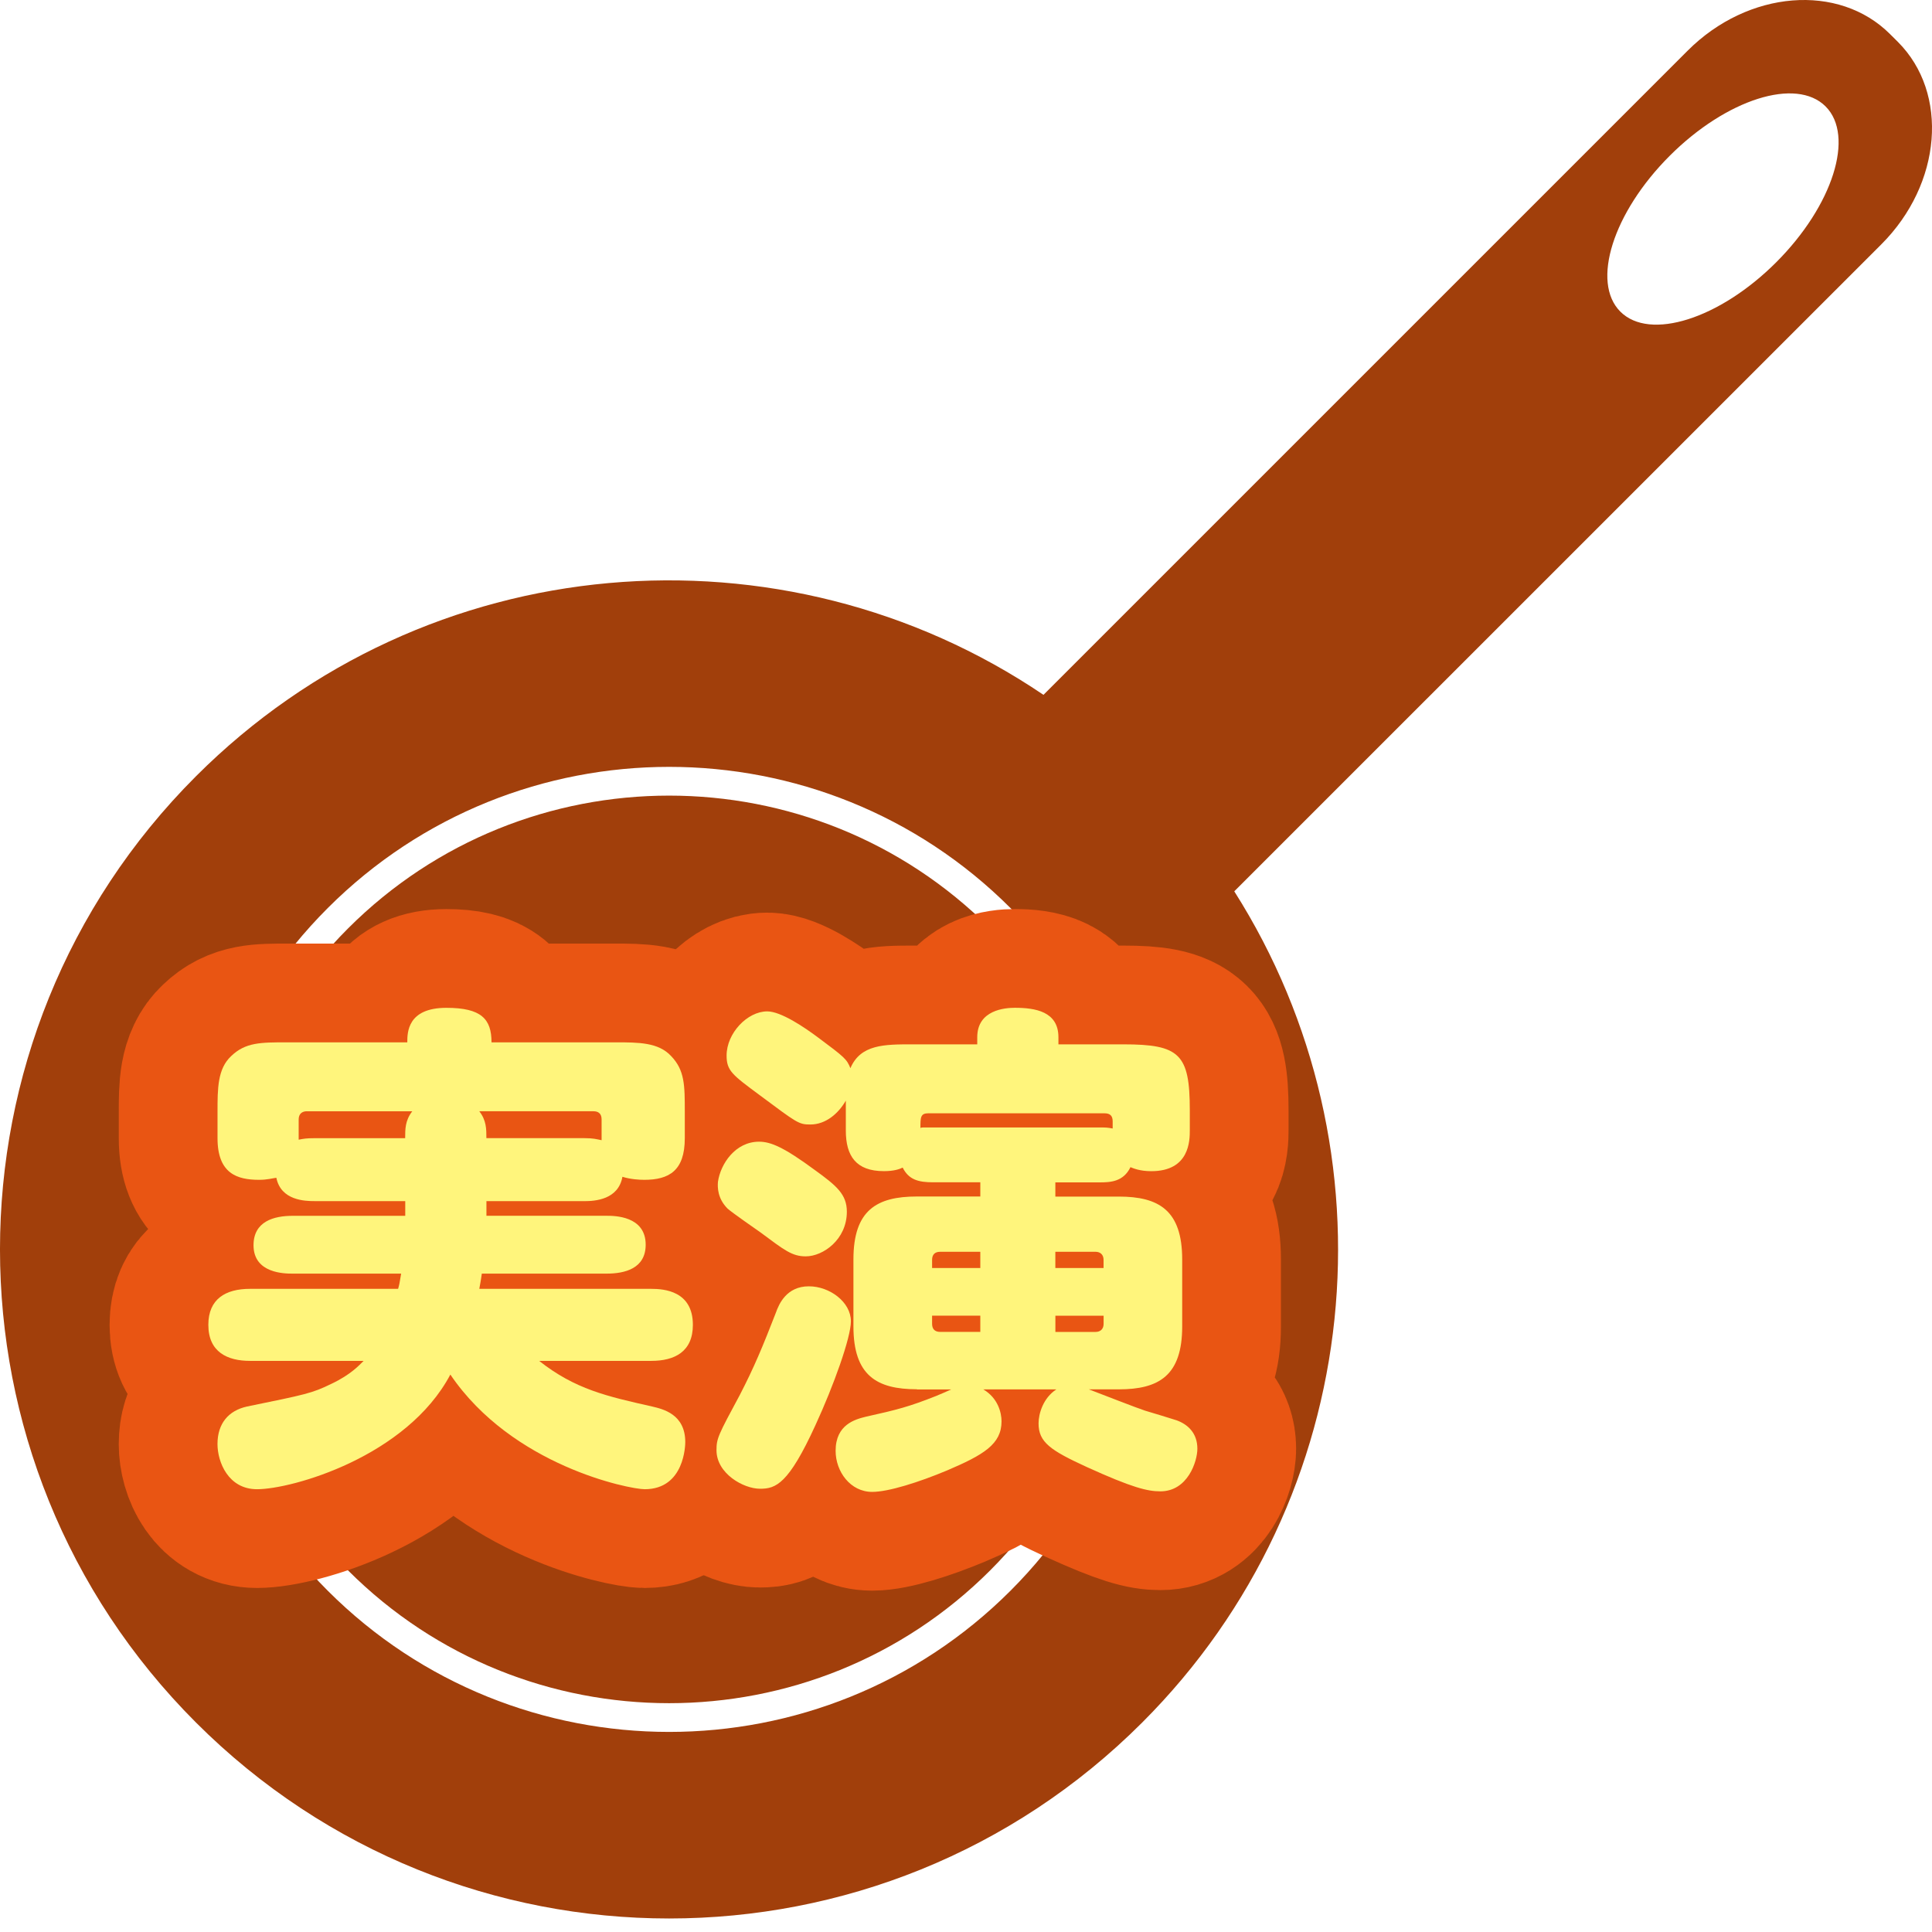
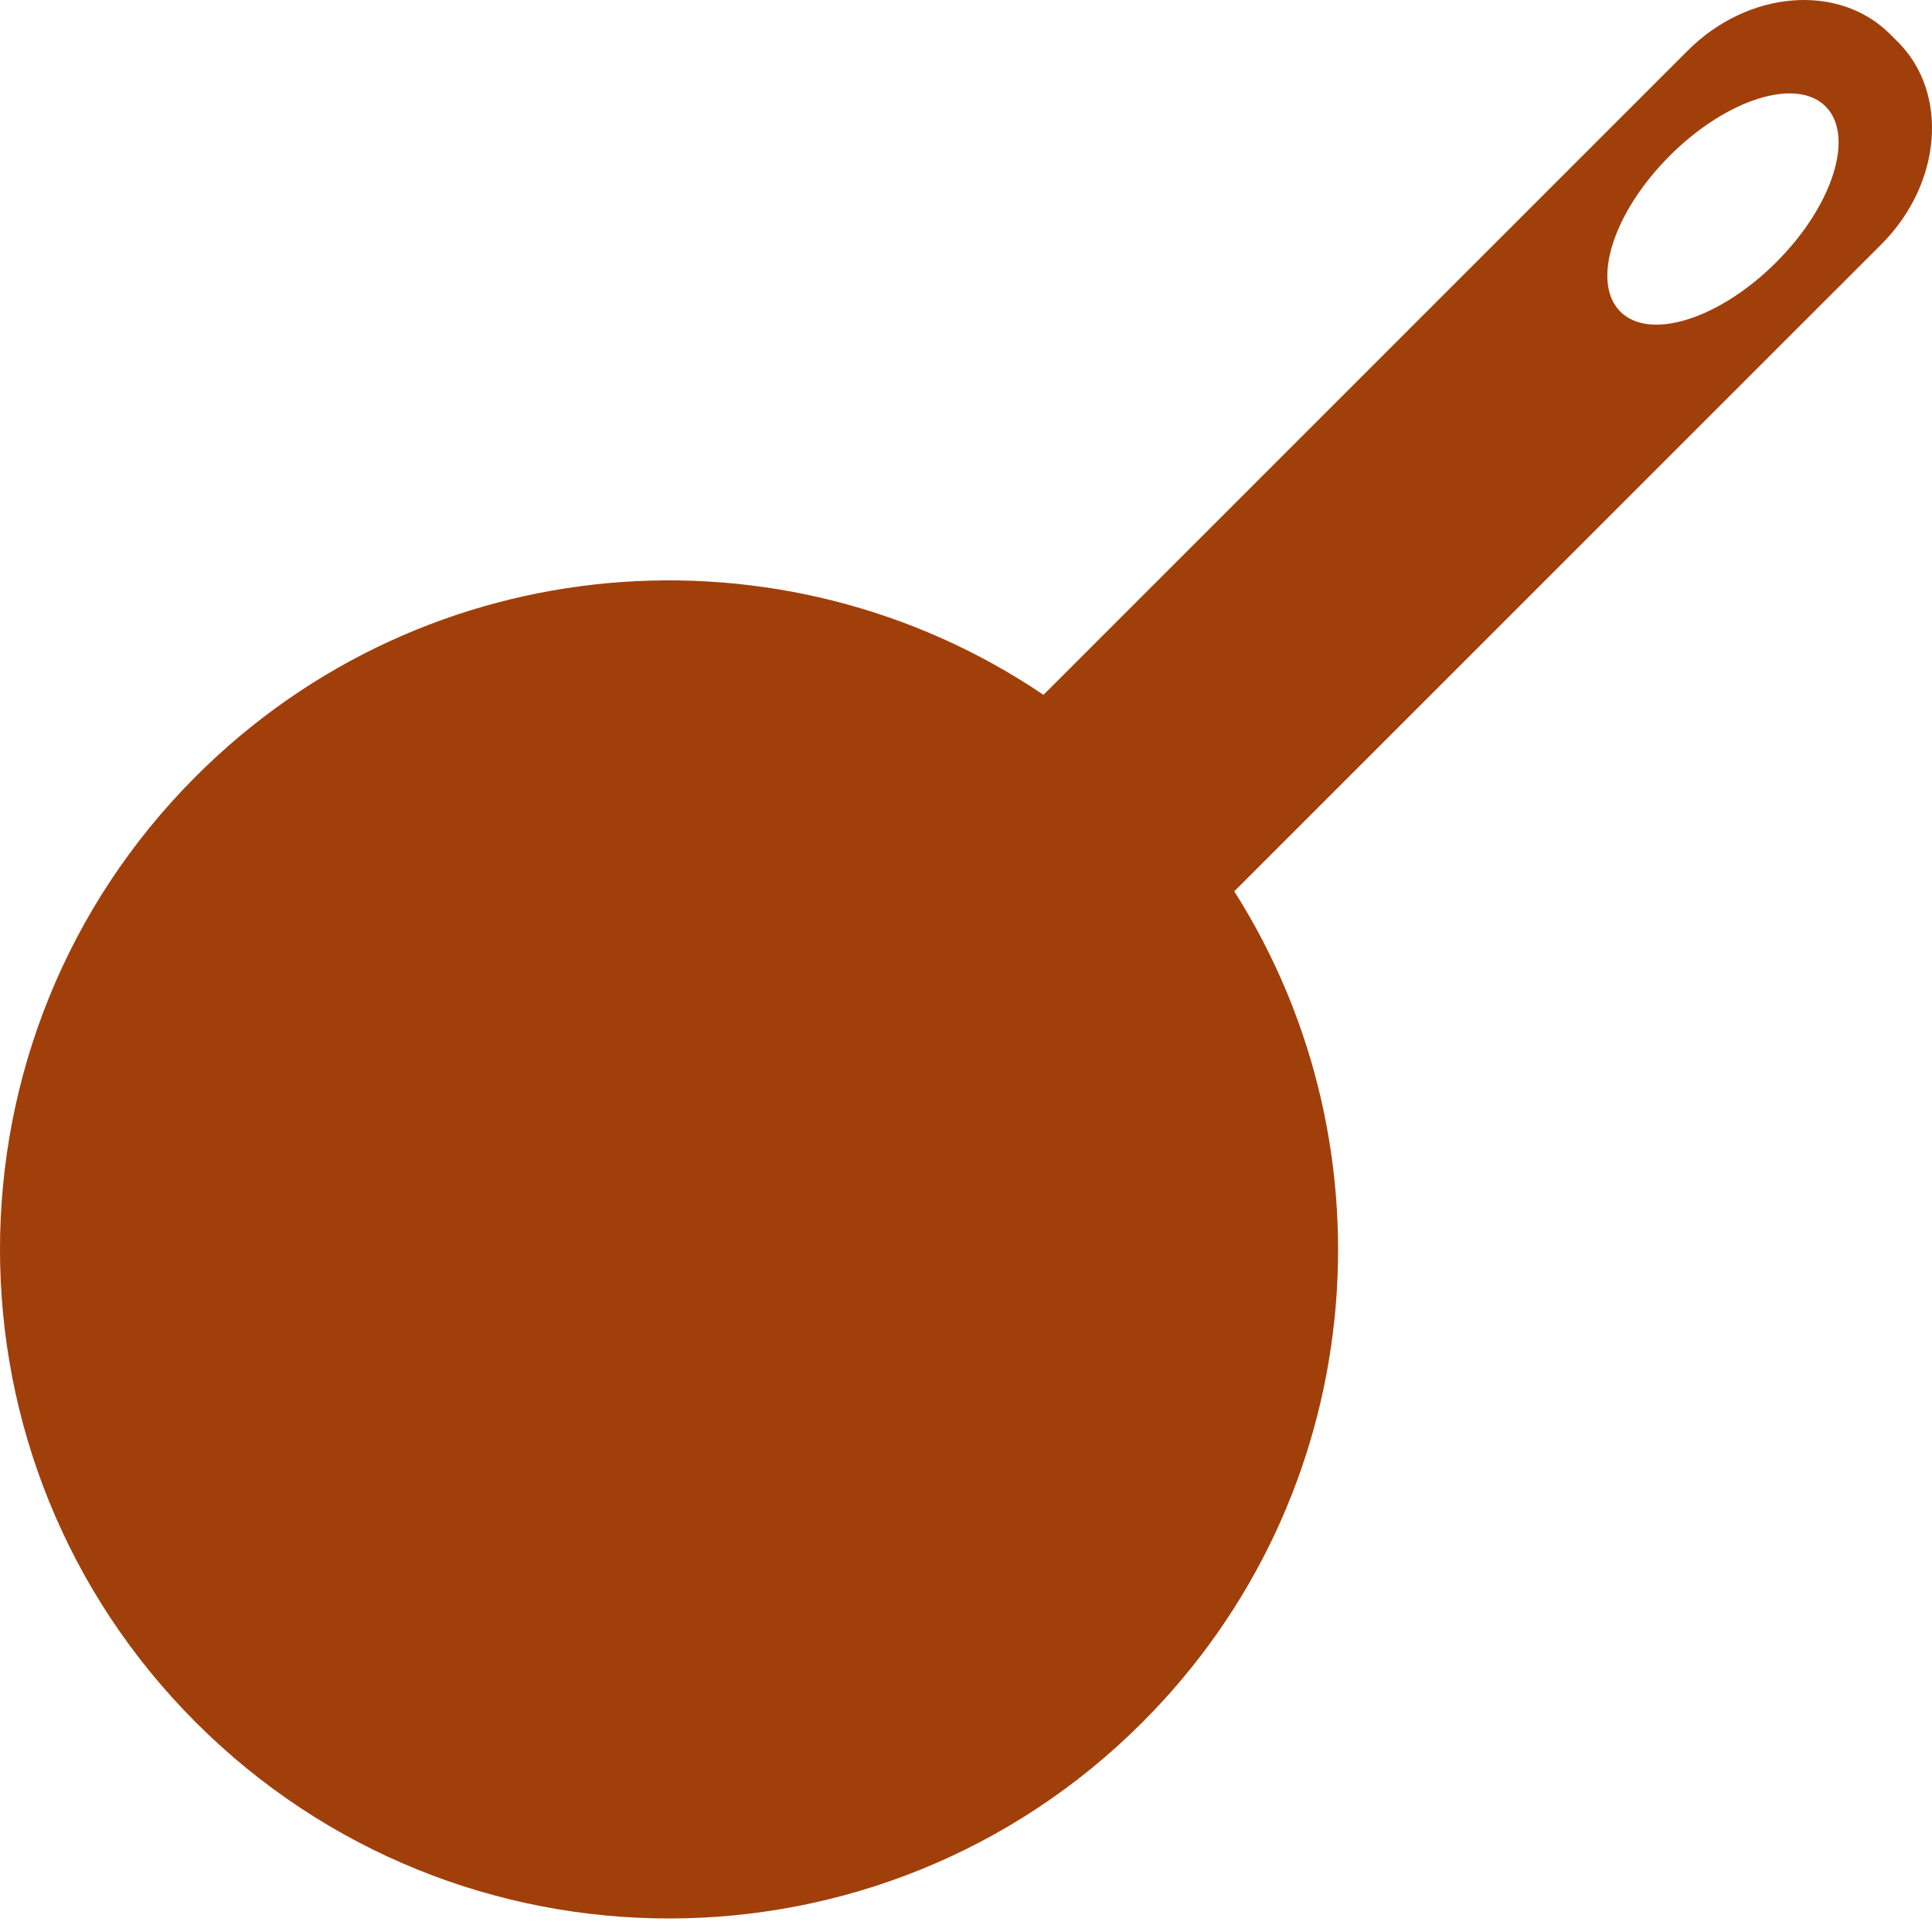
<svg xmlns="http://www.w3.org/2000/svg" version="1.1" id="レイヤー_1" x="0px" y="0px" viewBox="0 0 49 49" style="enable-background:new 0 0 49 49;" xml:space="preserve">
  <style type="text/css">
	.st0{fill:#C30E23;}
	.st1{fill:#F39800;}
	.st2{fill:#00913A;}
	.st3{fill:none;stroke:#FFFFFF;stroke-width:1.579;stroke-linecap:round;stroke-linejoin:round;stroke-miterlimit:10;}
	.st4{fill:none;stroke:#C30E23;stroke-width:1.909;stroke-linecap:round;stroke-linejoin:round;}
	.st5{fill:#FFFFFF;}
	
		.st6{clip-path:url(#SVGID_00000181073012582609598350000002823730873261327757_);fill:url(#SVGID_00000002355934941032898230000006903280019126524848_);}
	.st7{opacity:0.5;clip-path:url(#SVGID_00000101084912433488482170000007220881374973289904_);}
	.st8{clip-path:url(#SVGID_00000139993944175985451420000016390660611737500600_);}
	
		.st9{clip-path:url(#SVGID_00000007401983452483094290000007514629508263729062_);fill:url(#SVGID_00000065769978543512512540000002810787403611567803_);}
	.st10{clip-path:url(#SVGID_00000028320416099616683590000004339253144362680511_);}
	
		.st11{clip-path:url(#SVGID_00000046312336436301129130000000742740234336478345_);fill:url(#SVGID_00000114058878418745620870000002889101862815294133_);}
	
		.st12{clip-path:url(#SVGID_00000164471485666694209050000008831457918669217156_);fill:url(#SVGID_00000075138108603100301800000002189464316451192486_);}
	.st13{opacity:0.5;clip-path:url(#SVGID_00000005945204046765970380000001314358303993875855_);}
	.st14{clip-path:url(#SVGID_00000073692733014401600450000011859190493858064024_);}
	
		.st15{clip-path:url(#SVGID_00000081634256751209401430000018217827889311142794_);fill:url(#SVGID_00000021804183034910140820000002653114151729691542_);}
	.st16{clip-path:url(#SVGID_00000070818101473356991980000015777904684184508814_);}
	
		.st17{clip-path:url(#SVGID_00000062904718834210779920000016510537888682553530_);fill:url(#SVGID_00000060025601102843809920000009435996159543833740_);}
	
		.st18{clip-path:url(#SVGID_00000132074369820084366090000014041760106736469127_);fill:url(#SVGID_00000043434172202759000800000008281530463251976854_);}
	
		.st19{clip-path:url(#SVGID_00000152239304573794674860000012039867179230447545_);fill:url(#SVGID_00000120519545086020996760000001976877174856159898_);}
	.st20{opacity:0.5;clip-path:url(#SVGID_00000161625443058302364940000016309787222647933569_);}
	.st21{clip-path:url(#SVGID_00000020392999490776466520000008707488854490847371_);}
	
		.st22{clip-path:url(#SVGID_00000161619539351893918460000011701302111850376340_);fill:url(#SVGID_00000028316813561157053180000004530534465528740760_);}
	.st23{clip-path:url(#SVGID_00000062161498452189439110000011777665794640889495_);}
	
		.st24{clip-path:url(#SVGID_00000020387517692058109400000003410930615272201657_);fill:url(#SVGID_00000124870655087292477450000001400945003355829170_);}
	
		.st25{clip-path:url(#SVGID_00000022518749016086178600000010646102586439122601_);fill:url(#SVGID_00000154404988453678842980000002770148959438644122_);}
	
		.st26{clip-path:url(#SVGID_00000141435714360498552320000016267611174274408843_);fill:url(#SVGID_00000067203891708464498700000007292408968424785045_);}
	.st27{opacity:0.5;clip-path:url(#SVGID_00000134964112276644754430000015987980213683749272_);}
	.st28{clip-path:url(#SVGID_00000070817661327183099890000009202766660656821636_);}
	
		.st29{clip-path:url(#SVGID_00000081621291776884770810000009255585006225894827_);fill:url(#SVGID_00000106841174477459586680000002574426253579581594_);}
	.st30{clip-path:url(#SVGID_00000182527322402208605120000009835843739448037807_);}
	
		.st31{clip-path:url(#SVGID_00000075861626583633691490000008618600715889340043_);fill:url(#SVGID_00000123434097015971312820000001299777412156560319_);}
	
		.st32{clip-path:url(#SVGID_00000111886299177918198210000013280795880633007266_);fill:none;stroke:#221815;stroke-width:5.413;stroke-linecap:round;stroke-linejoin:round;}
	.st33{clip-path:url(#SVGID_00000111886299177918198210000013280795880633007266_);fill:#221815;}
	.st34{fill:none;stroke:#C30E23;stroke-width:5.413;stroke-linecap:round;stroke-linejoin:round;}
	.st35{fill:#FFF9AC;}
	.st36{filter:url(#Adobe_OpacityMaskFilter);}
	.st37{enable-background:new    ;}
	.st38{clip-path:url(#SVGID_00000172426504700349842680000002511151326592315284_);}
	.st39{filter:url(#Adobe_OpacityMaskFilter_00000168817894541868771250000009097792090349012102_);}
	
		.st40{clip-path:url(#SVGID_00000055701544041714407990000017652038017844528567_);mask:url(#SVGID_00000065057478589189990260000014810196882183324597_);fill:url(#SVGID_00000028298540174094885910000013374699984069974144_);}
	.st41{clip-path:url(#SVGID_00000018227165900492462880000003864826614920124068_);}
	
		.st42{clip-path:url(#SVGID_00000044878222114421397920000007856773921614110370_);fill:url(#SVGID_00000078763912264375267140000015257033881441678470_);}
	.st43{filter:url(#Adobe_OpacityMaskFilter_00000039838639582860288830000013551239788482374030_);}
	.st44{filter:url(#Adobe_OpacityMaskFilter_00000059308447258353726310000003240896166242071970_);}
	
		.st45{clip-path:url(#SVGID_00000077315288895286080510000005048510155257924517_);mask:url(#SVGID_00000000944733802465902470000006841117281426862260_);fill:url(#SVGID_00000021091740990539777000000012571025834983254953_);}
	.st46{clip-path:url(#SVGID_00000060727983951283336680000017855356662642957247_);}
	
		.st47{clip-path:url(#SVGID_00000029739093267903877160000016055020643838647194_);fill:url(#SVGID_00000024723395817930744670000009957843431390719127_);}
	.st48{filter:url(#Adobe_OpacityMaskFilter_00000095301439697647329260000014148579538157659829_);}
	.st49{filter:url(#Adobe_OpacityMaskFilter_00000127017864529728561380000002426710316560735393_);}
	
		.st50{clip-path:url(#SVGID_00000025443013248223415480000014888639074440848784_);mask:url(#SVGID_00000026139231873538898180000007257210131012325782_);fill:url(#SVGID_00000074443041035451657410000010392268629031062682_);}
	.st51{clip-path:url(#SVGID_00000021831349700428162260000013624491739400736703_);}
	
		.st52{clip-path:url(#SVGID_00000015349958125347899540000015688268284697327281_);fill:url(#SVGID_00000069388661042037588840000010062794798277879993_);}
	
		.st53{clip-path:url(#SVGID_00000109725743954761059460000009802395242722893734_);fill:none;stroke:#221815;stroke-width:5.413;stroke-linecap:round;stroke-linejoin:round;}
	.st54{clip-path:url(#SVGID_00000109725743954761059460000009802395242722893734_);fill:#221815;}
	.st55{filter:url(#Adobe_OpacityMaskFilter_00000147215865436546532070000017442394267959182752_);}
	.st56{clip-path:url(#SVGID_00000132803866464128670210000014942276912085937330_);}
	.st57{filter:url(#Adobe_OpacityMaskFilter_00000016794622154850375150000013463111990906802564_);}
	
		.st58{clip-path:url(#SVGID_00000057130870843970038800000001878492168919451300_);mask:url(#SVGID_00000055696637541133323990000016819744138042288828_);fill:url(#SVGID_00000051376577481706492250000013511182169998126269_);}
	.st59{clip-path:url(#SVGID_00000124143534115358895820000007690656089670083988_);}
	
		.st60{clip-path:url(#SVGID_00000057123166185301204910000003989168177128674228_);fill:url(#SVGID_00000010274266746357487280000011487726073491607965_);}
	.st61{filter:url(#Adobe_OpacityMaskFilter_00000065788288591734653010000009320012391781634707_);}
	.st62{filter:url(#Adobe_OpacityMaskFilter_00000031913195929995168870000013900814711634517128_);}
	
		.st63{clip-path:url(#SVGID_00000116225442714236742130000012308436349897319578_);mask:url(#SVGID_00000093134883359950205700000003187833234277564291_);fill:url(#SVGID_00000163072423785358640900000017117857554549341317_);}
	.st64{clip-path:url(#SVGID_00000105405912785775551290000010212601156874851982_);}
	
		.st65{clip-path:url(#SVGID_00000003062669896132205270000006767021430685224380_);fill:url(#SVGID_00000033343784340487665680000008434593243833649040_);}
	.st66{filter:url(#Adobe_OpacityMaskFilter_00000019649338297677071130000003767689664880722878_);}
	.st67{filter:url(#Adobe_OpacityMaskFilter_00000023973858560716805670000002451142751691233210_);}
	
		.st68{clip-path:url(#SVGID_00000087390363912799001800000012874544432047309745_);mask:url(#SVGID_00000114061553491278162180000008007293830377731229_);fill:url(#SVGID_00000153664487106025675380000009856862175926393009_);}
	.st69{clip-path:url(#SVGID_00000069373609027928833190000014008085758826068915_);}
	
		.st70{clip-path:url(#SVGID_00000060028892147906777360000005388183879416021935_);fill:url(#SVGID_00000081633162608164992500000003989097135689594804_);}
	.st71{fill:#FFF458;}
	.st72{fill:#F5A330;}
	
		.st73{clip-path:url(#SVGID_00000036227505383272251040000009576942093420982206_);fill:none;stroke:#221815;stroke-width:4.382;stroke-linecap:round;stroke-linejoin:round;}
	.st74{clip-path:url(#SVGID_00000036227505383272251040000009576942093420982206_);fill:#221815;}
	.st75{fill:none;stroke:#FFFFFF;stroke-width:4.382;stroke-linecap:round;stroke-linejoin:round;}
	.st76{fill:#006934;}
	.st77{fill:#172A88;}
	.st78{fill:#E4007F;}
	.st79{fill:#EA5514;}
	.st80{fill:#FFFAC0;}
	.st81{fill:#3EBFF0;}
	.st82{fill:#9AD3CE;}
	.st83{fill:#EB6BA4;}
	.st84{fill:#FFF100;}
	.st85{fill:url(#);}
	.st86{fill:none;stroke:#040000;stroke-width:1.408;stroke-linecap:round;stroke-linejoin:round;stroke-miterlimit:10;}
	.st87{fill:#221815;}
	.st88{fill:none;stroke:#221815;stroke-width:9.616;stroke-linecap:round;stroke-linejoin:round;stroke-miterlimit:10;}
	.st89{fill:none;stroke:#FFFFFF;stroke-width:3.205;stroke-linecap:round;stroke-linejoin:round;stroke-miterlimit:10;}
	
		.st90{clip-path:url(#SVGID_00000139999279954289961930000011396295537580008074_);fill:url(#SVGID_00000074406658268845248150000015166584310593769909_);}
	
		.st91{clip-path:url(#SVGID_00000032646856535347153900000004877885547938708912_);fill:url(#SVGID_00000181061145591124720530000003027826189805954474_);}
	
		.st92{clip-path:url(#SVGID_00000017498492251254739220000004673420944182098332_);fill:url(#SVGID_00000008859031184462897940000005213471466339151531_);}
	
		.st93{clip-path:url(#SVGID_00000008860735373494766980000012741681466952462482_);fill:url(#SVGID_00000075868106213340558740000016961860882710234803_);}
	
		.st94{clip-path:url(#SVGID_00000178884460167094277410000001927102598567434421_);fill:none;stroke:#221815;stroke-width:4.184;stroke-linecap:round;stroke-linejoin:round;}
	.st95{clip-path:url(#SVGID_00000178884460167094277410000001927102598567434421_);fill:#221815;}
	.st96{fill:none;stroke:#FFF100;stroke-width:4.184;stroke-linecap:round;stroke-linejoin:round;}
	.st97{fill:none;stroke:#FFFFFF;stroke-width:5.811;stroke-linecap:round;stroke-linejoin:round;stroke-miterlimit:10;}
	.st98{fill:none;stroke:#221815;stroke-width:4.359;stroke-linecap:round;stroke-linejoin:round;stroke-miterlimit:10;}
	.st99{fill:#F39700;}
	.st100{fill:url(#SVGID_00000168080454240554510440000009866878217330440328_);}
	.st101{fill:url(#SVGID_00000152955238030780414630000016057185246787797423_);}
	.st102{fill:url(#SVGID_00000160879941596022512430000015849038077716573357_);}
	.st103{fill:url(#SVGID_00000088100602360669326940000005295927422727321235_);}
	.st104{fill:url(#SVGID_00000115493067509803908080000004165375670849379262_);}
	.st105{fill:url(#SVGID_00000152264852815196725190000012648791544564804504_);}
	.st106{fill:url(#SVGID_00000164513120633528894010000002087286373226900373_);}
	.st107{fill:url(#SVGID_00000156571061552567745890000017913516402290906275_);}
	
		.st108{clip-path:url(#SVGID_00000122700776694337855870000015201697089936076424_);fill:none;stroke:#221815;stroke-width:4.914;stroke-linecap:round;stroke-linejoin:round;}
	.st109{clip-path:url(#SVGID_00000122700776694337855870000015201697089936076424_);fill:#221815;}
	.st110{fill:none;stroke:#FFFFFF;stroke-width:4.914;stroke-linecap:round;stroke-linejoin:round;}
	.st111{fill:#008139;}
	
		.st112{clip-path:url(#SVGID_00000140008388848723521270000011946243422745819837_);fill:url(#SVGID_00000013170117986334784100000018413277844624931770_);}
	.st113{fill:none;stroke:#FFFFFF;stroke-width:1.638;stroke-linecap:round;stroke-linejoin:round;}
	
		.st114{clip-path:url(#SVGID_00000113329084985185829460000003458916814232997793_);fill:url(#SVGID_00000152973789634217874730000015210354783618885784_);}
	
		.st115{clip-path:url(#SVGID_00000178892449671901016890000004905810224308374416_);fill:url(#SVGID_00000044860274521315124190000018008976403062881169_);}
	.st116{fill:#221815;stroke:#221815;stroke-miterlimit:10;}
	.st117{fill:#221815;stroke:#221815;stroke-width:11.415;stroke-linecap:round;stroke-linejoin:round;}
	.st118{fill:#221815;stroke:#221815;stroke-width:4.892;stroke-linecap:round;stroke-linejoin:round;}
	
		.st119{clip-path:url(#SVGID_00000016758290183734106640000003251376910800151435_);fill:#221815;stroke:#221815;stroke-miterlimit:10;}
	
		.st120{clip-path:url(#SVGID_00000057863898345998906200000003408862997397818513_);fill:#221815;stroke:#221815;stroke-miterlimit:10;}
	
		.st121{clip-path:url(#SVGID_00000133491004894703166020000000148767225769234064_);fill:#221815;stroke:#221815;stroke-miterlimit:10;}
	
		.st122{clip-path:url(#SVGID_00000144339271197518852450000004826835550783283347_);fill:#221815;stroke:#221815;stroke-miterlimit:10;}
	
		.st123{clip-path:url(#SVGID_00000031927877444204819390000015296312123497931930_);fill:#221815;stroke:#221815;stroke-miterlimit:10;}
	
		.st124{clip-path:url(#SVGID_00000162343257357516775720000013466200855767363749_);fill:#221815;stroke:#221815;stroke-miterlimit:10;}
	
		.st125{clip-path:url(#SVGID_00000019644314472255732520000004445603568933520824_);fill:#221815;stroke:#221815;stroke-miterlimit:10;}
	
		.st126{clip-path:url(#SVGID_00000165229534981252039710000012569707831179663776_);fill:#221815;stroke:#221815;stroke-miterlimit:10;}
	
		.st127{clip-path:url(#SVGID_00000087373268353124522790000007566676985965831311_);fill:#221815;stroke:#221815;stroke-miterlimit:10;}
	
		.st128{clip-path:url(#SVGID_00000132046850765451743930000005054812115941130395_);fill:#221815;stroke:#221815;stroke-miterlimit:10;}
	
		.st129{clip-path:url(#SVGID_00000083056030568297469740000015342502691420686767_);fill:#221815;stroke:#221815;stroke-miterlimit:10;}
	
		.st130{clip-path:url(#SVGID_00000039106432298987838390000018354002546608435131_);fill:#221815;stroke:#221815;stroke-miterlimit:10;}
	.st131{fill:none;stroke:#006934;stroke-width:11.415;stroke-linecap:round;stroke-linejoin:round;}
	.st132{fill:none;stroke:#FFFFFF;stroke-width:4.892;stroke-linecap:round;stroke-linejoin:round;}
	
		.st133{clip-path:url(#SVGID_00000032623309359912758440000001838323962069741731_);fill:url(#SVGID_00000014618685465776365820000000598699519026596494_);}
	
		.st134{clip-path:url(#SVGID_00000031201052893476713220000008500113989055052441_);fill:url(#SVGID_00000168807503404774919930000017716275933745464454_);}
	
		.st135{clip-path:url(#SVGID_00000074441433638314477600000004183232824940678533_);fill:url(#SVGID_00000181089216816609018340000007687081417143108499_);}
	
		.st136{clip-path:url(#SVGID_00000141415341682936328860000017189179988487301311_);fill:url(#SVGID_00000172424829648579438790000004190967969713486223_);}
	
		.st137{clip-path:url(#SVGID_00000038404697952297843890000015219804961584488875_);fill:url(#SVGID_00000007430330990262926100000008603688283265662862_);}
	
		.st138{clip-path:url(#SVGID_00000090266603567895910830000014189902343097916581_);fill:url(#SVGID_00000170965837529810744020000008302832740659639216_);}
	
		.st139{clip-path:url(#SVGID_00000014618274756647735300000009539485286096621206_);fill:url(#SVGID_00000137837265813929966660000005189219269287661488_);}
	
		.st140{clip-path:url(#SVGID_00000042724187445922890680000001894101441903484344_);fill:url(#SVGID_00000043457194459187180590000016411350870854294669_);}
	
		.st141{clip-path:url(#SVGID_00000127018468918298489690000015533976142526247348_);fill:url(#SVGID_00000165925690935228638090000004556841940017192596_);}
	
		.st142{clip-path:url(#SVGID_00000114047062523637009250000016822258884622743736_);fill:url(#SVGID_00000166643203305337956860000010604813756296674442_);}
	
		.st143{clip-path:url(#SVGID_00000039818679633792634810000018427597766152048278_);fill:url(#SVGID_00000070820983000153744330000013156605750108513938_);}
	
		.st144{clip-path:url(#SVGID_00000016763532372371533550000015982808296876738459_);fill:url(#SVGID_00000147192576658645391840000017017879019854183338_);}
	
		.st145{clip-path:url(#SVGID_00000092425144486078275360000002608093513943891338_);fill:none;stroke:#221815;stroke-width:3.106;stroke-linecap:round;stroke-linejoin:round;}
	.st146{clip-path:url(#SVGID_00000092425144486078275360000002608093513943891338_);fill:#221815;}
	.st147{fill:none;stroke:#FFFFFF;stroke-width:3.106;stroke-linecap:round;stroke-linejoin:round;}
	
		.st148{clip-path:url(#SVGID_00000000203033493250146720000006166294116799606463_);fill:none;stroke:#221815;stroke-width:4.892;stroke-linecap:round;stroke-linejoin:round;}
	.st149{clip-path:url(#SVGID_00000000203033493250146720000006166294116799606463_);fill:#221815;}
	.st150{fill:#EA5539;}
	.st151{fill:none;stroke:#FFFFFF;stroke-width:4.974;stroke-linecap:round;stroke-linejoin:round;}
	.st152{fill:#003F98;}
	.st153{filter:url(#Adobe_OpacityMaskFilter_00000059295184292548506940000015690523122112861606_);}
	.st154{mask:url(#SVGID_00000097494151463823629570000016615369775060416957_);}
	.st155{clip-path:url(#SVGID_00000126309400335051466150000006124713873833584016_);fill:none;stroke:#FFFFFF;stroke-width:12.928;}
	.st156{fill:#EC6D81;}
	.st157{fill:none;stroke:#FFFFFF;stroke-width:4.477;stroke-linecap:round;stroke-linejoin:round;}
	.st158{fill:#EA609E;}
	.st159{filter:url(#Adobe_OpacityMaskFilter_00000121274304925764977620000005698350916026158492_);}
	.st160{mask:url(#SVGID_00000171708239065855371500000008259999103962646420_);}
	
		.st161{clip-path:url(#SVGID_00000183246903644503556770000011294604481621239186_);fill:none;stroke:#FFFFFF;stroke-width:4.145;stroke-linecap:round;stroke-linejoin:round;}
	.st162{clip-path:url(#SVGID_00000183246903644503556770000011294604481621239186_);fill:#E4007F;}
	.st163{clip-path:url(#SVGID_00000183246903644503556770000011294604481621239186_);fill:#2EA7E0;}
	.st164{clip-path:url(#SVGID_00000183246903644503556770000011294604481621239186_);fill:#FFF100;}
	.st165{clip-path:url(#SVGID_00000183246903644503556770000011294604481621239186_);fill:#F7C9DD;}
	.st166{clip-path:url(#SVGID_00000183246903644503556770000011294604481621239186_);fill:#920783;}
	.st167{filter:url(#Adobe_OpacityMaskFilter_00000142164034963223690070000014526465257487361409_);}
	.st168{mask:url(#SVGID_00000079488034398111850220000002391577996144469914_);}
	
		.st169{clip-path:url(#SVGID_00000111873058915747640020000012516149086091873452_);fill:none;stroke:#FFFFFF;stroke-width:4.145;stroke-linecap:round;stroke-linejoin:round;}
	.st170{clip-path:url(#SVGID_00000111873058915747640020000012516149086091873452_);fill:#00A0E9;}
	.st171{clip-path:url(#SVGID_00000111873058915747640020000012516149086091873452_);fill:#E83828;}
	.st172{clip-path:url(#SVGID_00000111873058915747640020000012516149086091873452_);fill:#FFF100;}
	.st173{clip-path:url(#SVGID_00000111873058915747640020000012516149086091873452_);fill:#F7C9DD;}
	.st174{clip-path:url(#SVGID_00000111873058915747640020000012516149086091873452_);fill:#E4007F;}
	
		.st175{clip-path:url(#SVGID_00000165215506667790970850000015368324109216005535_);fill:url(#SVGID_00000057122025363981044860000007098592507475765633_);}
	
		.st176{clip-path:url(#SVGID_00000023977285487107578540000013526421281463304581_);fill:url(#SVGID_00000045600145325823934870000009764484734945990315_);}
	.st177{opacity:0.6;}
	.st178{clip-path:url(#SVGID_00000011715261368434962320000010488981479735725749_);}
	
		.st179{clip-path:url(#SVGID_00000021818109363855816230000006646220347740265355_);fill:url(#SVGID_00000041991888841723216990000006917995827683412382_);}
	.st180{filter:url(#Adobe_OpacityMaskFilter_00000147937669208250108510000004704508496439691437_);}
	.st181{clip-path:url(#SVGID_00000088100426660856242550000011845352117024811914_);}
	
		.st182{clip-path:url(#SVGID_00000088100426660856242550000011845352117024811914_);mask:url(#SVGID_00000070829844629156904940000015435635527291789753_);}
	.st183{clip-path:url(#SVGID_00000131329907103047822430000000855023006447190959_);}
	
		.st184{clip-path:url(#SVGID_00000152964483218561052250000017568417918991751867_);fill:url(#SVGID_00000101103447925436352430000014473783503736511376_);}
	.st185{filter:url(#Adobe_OpacityMaskFilter_00000000181315353481484080000012231522782169348518_);}
	
		.st186{clip-path:url(#SVGID_00000006683593426154153090000009930030903406241185_);fill:url(#SVGID_00000119812035314206464270000002606184214305733042_);}
	.st187{mask:url(#SVGID_00000159438611695625273050000014831498283235939718_);}
	.st188{clip-path:url(#SVGID_00000133491631995892004590000009487795591201633435_);fill:#FFFFFF;}
	.st189{filter:url(#Adobe_OpacityMaskFilter_00000170248225963815219110000014761871028818319781_);}
	.st190{clip-path:url(#SVGID_00000036971013242376997400000003340853014430317457_);}
	
		.st191{clip-path:url(#SVGID_00000036971013242376997400000003340853014430317457_);mask:url(#SVGID_00000084523952266873148430000006449106724029051313_);}
	.st192{clip-path:url(#SVGID_00000047047251816461924040000012758365333147319435_);}
	
		.st193{clip-path:url(#SVGID_00000048491972598562454880000006417056018058458297_);fill:url(#SVGID_00000060728407467106264360000003309952516670383520_);}
	.st194{clip-path:url(#SVGID_00000118373829449594502660000009000511575787966131_);}
	.st195{opacity:0;clip-path:url(#SVGID_00000058572805227053409600000011556692582899407794_);}
	.st196{clip-path:url(#SVGID_00000109727970304637193390000000884564415814535056_);fill:#FFFFFF;}
	.st197{opacity:0.012;clip-path:url(#SVGID_00000058572805227053409600000011556692582899407794_);}
	.st198{clip-path:url(#SVGID_00000170988631300812111300000013730506830957873328_);fill:#FFFFFF;}
	.st199{opacity:0.025;clip-path:url(#SVGID_00000058572805227053409600000011556692582899407794_);}
	.st200{clip-path:url(#SVGID_00000156550591125609646400000003420762804059316666_);fill:#FFFFFF;}
	.st201{opacity:0.037;clip-path:url(#SVGID_00000058572805227053409600000011556692582899407794_);}
	.st202{clip-path:url(#SVGID_00000025436648875307108100000002924618439055355809_);fill:#FFFFFF;}
	.st203{opacity:0.049;clip-path:url(#SVGID_00000058572805227053409600000011556692582899407794_);}
	.st204{clip-path:url(#SVGID_00000151528958067236687840000013158045611598514108_);fill:#FFFFFF;}
	.st205{opacity:0.062;clip-path:url(#SVGID_00000058572805227053409600000011556692582899407794_);}
	.st206{clip-path:url(#SVGID_00000150800161094155215300000015114633671714159522_);fill:#FFFFFF;}
	.st207{opacity:0.074;clip-path:url(#SVGID_00000058572805227053409600000011556692582899407794_);}
	.st208{clip-path:url(#SVGID_00000135657887180145210550000013215486611765630339_);fill:#FFFFFF;}
	.st209{opacity:0.086;clip-path:url(#SVGID_00000058572805227053409600000011556692582899407794_);}
	.st210{clip-path:url(#SVGID_00000051344171229402800590000008104622945020445881_);fill:#FFFFFF;}
	.st211{opacity:0.099;clip-path:url(#SVGID_00000058572805227053409600000011556692582899407794_);}
	.st212{clip-path:url(#SVGID_00000165933444675491836360000009917948146516368545_);fill:#FFFFFF;}
	.st213{opacity:0.111;clip-path:url(#SVGID_00000058572805227053409600000011556692582899407794_);}
	.st214{clip-path:url(#SVGID_00000025423386445551678980000005292909491816171176_);fill:#FFFFFF;}
	.st215{opacity:0.123;clip-path:url(#SVGID_00000058572805227053409600000011556692582899407794_);}
	.st216{clip-path:url(#SVGID_00000114058047321627978730000012141674155545917336_);fill:#FFFFFF;}
	.st217{opacity:0.136;clip-path:url(#SVGID_00000058572805227053409600000011556692582899407794_);}
	.st218{clip-path:url(#SVGID_00000062168199691858383430000010346137329363067304_);fill:#FFFFFF;}
	.st219{opacity:0.148;clip-path:url(#SVGID_00000058572805227053409600000011556692582899407794_);}
	.st220{clip-path:url(#SVGID_00000014622315588146304530000004068274062259877039_);fill:#FFFFFF;}
	.st221{opacity:0.161;clip-path:url(#SVGID_00000058572805227053409600000011556692582899407794_);}
	.st222{clip-path:url(#SVGID_00000042734259616649782060000000867505264705776543_);fill:#FFFFFF;}
	.st223{opacity:0.173;clip-path:url(#SVGID_00000058572805227053409600000011556692582899407794_);}
	.st224{clip-path:url(#SVGID_00000052825729928785839180000016413576335722909618_);fill:#FFFFFF;}
	.st225{opacity:0.185;clip-path:url(#SVGID_00000058572805227053409600000011556692582899407794_);}
	.st226{clip-path:url(#SVGID_00000018238228185124980230000012419129478278457499_);fill:#FFFFFF;}
	.st227{opacity:0.198;clip-path:url(#SVGID_00000058572805227053409600000011556692582899407794_);}
	.st228{clip-path:url(#SVGID_00000062151232842800237600000012756316117767215530_);fill:#FFFFFF;}
	.st229{opacity:0.21;clip-path:url(#SVGID_00000058572805227053409600000011556692582899407794_);}
	.st230{clip-path:url(#SVGID_00000127042042934740401470000004708751875495704225_);fill:#FFFFFF;}
	.st231{opacity:0.222;clip-path:url(#SVGID_00000058572805227053409600000011556692582899407794_);}
	.st232{clip-path:url(#SVGID_00000149369928868207271430000005377704226503486600_);fill:#FFFFFF;}
	.st233{opacity:0.235;clip-path:url(#SVGID_00000058572805227053409600000011556692582899407794_);}
	.st234{clip-path:url(#SVGID_00000100355198478811762490000009852825698928035722_);fill:#FFFFFF;}
	.st235{opacity:0.247;clip-path:url(#SVGID_00000058572805227053409600000011556692582899407794_);}
	.st236{clip-path:url(#SVGID_00000155864054413893749900000012244113032995051951_);fill:#FFFFFF;}
	.st237{opacity:0.259;clip-path:url(#SVGID_00000058572805227053409600000011556692582899407794_);}
	.st238{clip-path:url(#SVGID_00000141427522313423122410000002953577529460750493_);fill:#FFFFFF;}
	.st239{opacity:0.272;clip-path:url(#SVGID_00000058572805227053409600000011556692582899407794_);}
	.st240{clip-path:url(#SVGID_00000018222533105464013800000013303741605218198926_);fill:#FFFFFF;}
	.st241{opacity:0.284;clip-path:url(#SVGID_00000058572805227053409600000011556692582899407794_);}
	.st242{clip-path:url(#SVGID_00000106124899488999097150000004919708048526388390_);fill:#FFFFFF;}
	.st243{opacity:0.296;clip-path:url(#SVGID_00000058572805227053409600000011556692582899407794_);}
	.st244{clip-path:url(#SVGID_00000080910968086096370790000006583618517034573224_);fill:#FFFFFF;}
	.st245{opacity:0.309;clip-path:url(#SVGID_00000058572805227053409600000011556692582899407794_);}
	.st246{clip-path:url(#SVGID_00000072958860423269374800000014662229859297617052_);fill:#FFFFFF;}
	.st247{opacity:0.321;clip-path:url(#SVGID_00000058572805227053409600000011556692582899407794_);}
	.st248{clip-path:url(#SVGID_00000153698266403133634160000015778044780608232126_);fill:#FFFFFF;}
	.st249{opacity:0.333;clip-path:url(#SVGID_00000058572805227053409600000011556692582899407794_);}
	.st250{clip-path:url(#SVGID_00000089569066784230272830000009383641746077499008_);fill:#FFFFFF;}
	.st251{opacity:0.346;clip-path:url(#SVGID_00000058572805227053409600000011556692582899407794_);}
	.st252{clip-path:url(#SVGID_00000078732386093135278310000012877784697652053164_);fill:#FFFFFF;}
	.st253{opacity:0.358;clip-path:url(#SVGID_00000058572805227053409600000011556692582899407794_);}
	.st254{clip-path:url(#SVGID_00000008841872953299315400000003369468546933747605_);fill:#FFFFFF;}
	.st255{opacity:0.37;clip-path:url(#SVGID_00000058572805227053409600000011556692582899407794_);}
	.st256{clip-path:url(#SVGID_00000088128550406210843310000001814438204607393962_);fill:#FFFFFF;}
	.st257{opacity:0.383;clip-path:url(#SVGID_00000058572805227053409600000011556692582899407794_);}
	.st258{clip-path:url(#SVGID_00000005985455760361103390000006746791093557878915_);fill:#FFFFFF;}
	.st259{opacity:0.395;clip-path:url(#SVGID_00000058572805227053409600000011556692582899407794_);}
	.st260{clip-path:url(#SVGID_00000135690907110364203910000016590739231203762586_);fill:#FFFFFF;}
	.st261{opacity:0.407;clip-path:url(#SVGID_00000058572805227053409600000011556692582899407794_);}
	.st262{clip-path:url(#SVGID_00000054961906673594001900000005674721121944899261_);fill:#FFFFFF;}
	.st263{opacity:0.42;clip-path:url(#SVGID_00000058572805227053409600000011556692582899407794_);}
	.st264{clip-path:url(#SVGID_00000065054210318014153500000012425824614481586839_);fill:#FFFFFF;}
	.st265{opacity:0.432;clip-path:url(#SVGID_00000058572805227053409600000011556692582899407794_);}
	.st266{clip-path:url(#SVGID_00000064322771473222933240000000720391077299231677_);fill:#FFFFFF;}
	.st267{opacity:0.444;clip-path:url(#SVGID_00000058572805227053409600000011556692582899407794_);}
	.st268{clip-path:url(#SVGID_00000103947910111122824600000007103167603468452005_);fill:#FFFFFF;}
	.st269{opacity:0.457;clip-path:url(#SVGID_00000058572805227053409600000011556692582899407794_);}
	.st270{clip-path:url(#SVGID_00000171703763107228136710000008625455027957664444_);fill:#FFFFFF;}
	.st271{opacity:0.469;clip-path:url(#SVGID_00000058572805227053409600000011556692582899407794_);}
	.st272{clip-path:url(#SVGID_00000006684079522067269970000008315537413155247744_);fill:#FFFFFF;}
	.st273{opacity:0.481;clip-path:url(#SVGID_00000058572805227053409600000011556692582899407794_);}
	.st274{clip-path:url(#SVGID_00000075122052780528615550000001030747628343703688_);fill:#FFFFFF;}
	.st275{opacity:0.494;clip-path:url(#SVGID_00000058572805227053409600000011556692582899407794_);}
	.st276{clip-path:url(#SVGID_00000089556507288740252260000002430137985426398597_);fill:#FFFFFF;}
	.st277{opacity:0.506;clip-path:url(#SVGID_00000058572805227053409600000011556692582899407794_);}
	.st278{clip-path:url(#SVGID_00000103969091510014260110000014018725798279692985_);fill:#FFFFFF;}
	.st279{opacity:0.518;clip-path:url(#SVGID_00000058572805227053409600000011556692582899407794_);}
	.st280{clip-path:url(#SVGID_00000116232981659962076910000001744369893448768675_);fill:#FFFFFF;}
	.st281{opacity:0.531;clip-path:url(#SVGID_00000058572805227053409600000011556692582899407794_);}
	.st282{clip-path:url(#SVGID_00000008829365660092367890000008805480566767078573_);fill:#FFFFFF;}
	.st283{opacity:0.543;clip-path:url(#SVGID_00000058572805227053409600000011556692582899407794_);}
	.st284{clip-path:url(#SVGID_00000088815150658616679740000014927061032245861814_);fill:#FFFFFF;}
	.st285{opacity:0.556;clip-path:url(#SVGID_00000058572805227053409600000011556692582899407794_);}
	.st286{clip-path:url(#SVGID_00000114793388516124487430000005514212776879341742_);fill:#FFFFFF;}
	.st287{opacity:0.568;clip-path:url(#SVGID_00000058572805227053409600000011556692582899407794_);}
	.st288{clip-path:url(#SVGID_00000080928298801624093530000007128936483895901114_);fill:#FFFFFF;}
	.st289{opacity:0.58;clip-path:url(#SVGID_00000058572805227053409600000011556692582899407794_);}
	.st290{clip-path:url(#SVGID_00000103230526724420359660000004136405638364660664_);fill:#FFFFFF;}
	.st291{opacity:0.593;clip-path:url(#SVGID_00000058572805227053409600000011556692582899407794_);}
	.st292{clip-path:url(#SVGID_00000147901117999803976610000006163956417181832638_);fill:#FFFFFF;}
	.st293{opacity:0.605;clip-path:url(#SVGID_00000058572805227053409600000011556692582899407794_);}
	.st294{clip-path:url(#SVGID_00000173147997038703973940000018246531904402222506_);fill:#FFFFFF;}
	.st295{opacity:0.617;clip-path:url(#SVGID_00000058572805227053409600000011556692582899407794_);}
	.st296{clip-path:url(#SVGID_00000147904353997402053720000010778995185678905493_);fill:#FFFFFF;}
	.st297{opacity:0.63;clip-path:url(#SVGID_00000058572805227053409600000011556692582899407794_);}
	.st298{clip-path:url(#SVGID_00000119831231181460897130000013302414426289871521_);fill:#FFFFFF;}
	.st299{opacity:0.642;clip-path:url(#SVGID_00000058572805227053409600000011556692582899407794_);}
	.st300{clip-path:url(#SVGID_00000136396158316812648930000012578678279021871789_);fill:#FFFFFF;}
	.st301{opacity:0.654;clip-path:url(#SVGID_00000058572805227053409600000011556692582899407794_);}
	.st302{clip-path:url(#SVGID_00000078006301287452584440000000673779378599075005_);fill:#FFFFFF;}
	.st303{opacity:0.667;clip-path:url(#SVGID_00000058572805227053409600000011556692582899407794_);}
	.st304{clip-path:url(#SVGID_00000144338756085309777100000014960568033027757501_);fill:#FFFFFF;}
	.st305{opacity:0.679;clip-path:url(#SVGID_00000058572805227053409600000011556692582899407794_);}
	.st306{clip-path:url(#SVGID_00000173157820840998404190000005473945131810780552_);fill:#FFFFFF;}
	.st307{opacity:0.691;clip-path:url(#SVGID_00000058572805227053409600000011556692582899407794_);}
	.st308{clip-path:url(#SVGID_00000034791353647346013210000006460553606047727014_);fill:#FFFFFF;}
	.st309{opacity:0.704;clip-path:url(#SVGID_00000058572805227053409600000011556692582899407794_);}
	.st310{clip-path:url(#SVGID_00000055690572659668446980000005204751780931083188_);fill:#FFFFFF;}
	.st311{opacity:0.716;clip-path:url(#SVGID_00000058572805227053409600000011556692582899407794_);}
	.st312{clip-path:url(#SVGID_00000052802990907749242440000014203118381618170269_);fill:#FFFFFF;}
	.st313{opacity:0.728;clip-path:url(#SVGID_00000058572805227053409600000011556692582899407794_);}
	.st314{clip-path:url(#SVGID_00000120544424115593049430000005565607553812079268_);fill:#FFFFFF;}
	.st315{opacity:0.741;clip-path:url(#SVGID_00000058572805227053409600000011556692582899407794_);}
	.st316{clip-path:url(#SVGID_00000008833329678122358770000009222764939204710066_);fill:#FFFFFF;}
	.st317{opacity:0.753;clip-path:url(#SVGID_00000058572805227053409600000011556692582899407794_);}
	.st318{clip-path:url(#SVGID_00000096752746285181023520000009952047234070407836_);fill:#FFFFFF;}
	.st319{opacity:0.765;clip-path:url(#SVGID_00000058572805227053409600000011556692582899407794_);}
	.st320{clip-path:url(#SVGID_00000110439659557079760870000008568231932551694753_);fill:#FFFFFF;}
	.st321{opacity:0.778;clip-path:url(#SVGID_00000058572805227053409600000011556692582899407794_);}
	.st322{clip-path:url(#SVGID_00000183927356310704051450000009389865055083098512_);fill:#FFFFFF;}
	.st323{opacity:0.79;clip-path:url(#SVGID_00000058572805227053409600000011556692582899407794_);}
	.st324{clip-path:url(#SVGID_00000071540305172511258590000008328966483685650093_);fill:#FFFFFF;}
	.st325{opacity:0.802;clip-path:url(#SVGID_00000058572805227053409600000011556692582899407794_);}
	.st326{clip-path:url(#SVGID_00000023261243667064626250000000613660441659913356_);fill:#FFFFFF;}
	.st327{opacity:0.815;clip-path:url(#SVGID_00000058572805227053409600000011556692582899407794_);}
	.st328{clip-path:url(#SVGID_00000056417250356544265950000006890736016248533129_);fill:#FFFFFF;}
	.st329{opacity:0.827;clip-path:url(#SVGID_00000058572805227053409600000011556692582899407794_);}
	.st330{clip-path:url(#SVGID_00000035532957413695760470000017509011373908513422_);fill:#FFFFFF;}
	.st331{opacity:0.84;clip-path:url(#SVGID_00000058572805227053409600000011556692582899407794_);}
	.st332{clip-path:url(#SVGID_00000066516361248267522810000009647317756005926298_);fill:#FFFFFF;}
	.st333{opacity:0.852;clip-path:url(#SVGID_00000058572805227053409600000011556692582899407794_);}
	.st334{clip-path:url(#SVGID_00000041286561572210057660000010522641872065228979_);fill:#FFFFFF;}
	.st335{opacity:0.864;clip-path:url(#SVGID_00000058572805227053409600000011556692582899407794_);}
	.st336{clip-path:url(#SVGID_00000118379069895885597570000006869182951495631038_);fill:#FFFFFF;}
	.st337{opacity:0.876;clip-path:url(#SVGID_00000058572805227053409600000011556692582899407794_);}
	.st338{clip-path:url(#SVGID_00000170248040276191707420000003169929774441491615_);fill:#FFFFFF;}
	.st339{opacity:0.889;clip-path:url(#SVGID_00000058572805227053409600000011556692582899407794_);}
	.st340{clip-path:url(#SVGID_00000131330332632726277350000006059803444621567676_);fill:#FFFFFF;}
	.st341{opacity:0.901;clip-path:url(#SVGID_00000058572805227053409600000011556692582899407794_);}
	.st342{clip-path:url(#SVGID_00000080903453086867182290000013254243914709489072_);fill:#FFFFFF;}
	.st343{opacity:0.914;clip-path:url(#SVGID_00000058572805227053409600000011556692582899407794_);}
	.st344{clip-path:url(#SVGID_00000052098597538678732840000017794858824670099079_);fill:#FFFFFF;}
	.st345{opacity:0.926;clip-path:url(#SVGID_00000058572805227053409600000011556692582899407794_);}
	.st346{clip-path:url(#SVGID_00000161631188107591584460000009668539241845938058_);fill:#FFFFFF;}
	.st347{opacity:0.938;clip-path:url(#SVGID_00000058572805227053409600000011556692582899407794_);}
	.st348{clip-path:url(#SVGID_00000134231486986833527980000015003540811212116118_);fill:#FFFFFF;}
	.st349{opacity:0.951;clip-path:url(#SVGID_00000058572805227053409600000011556692582899407794_);}
	.st350{clip-path:url(#SVGID_00000096040970721957669590000007008687146719064729_);fill:#FFFFFF;}
	.st351{opacity:0.963;clip-path:url(#SVGID_00000058572805227053409600000011556692582899407794_);}
	.st352{clip-path:url(#SVGID_00000138541758689804854950000000125715848960620945_);fill:#FFFFFF;}
	.st353{opacity:0.975;clip-path:url(#SVGID_00000058572805227053409600000011556692582899407794_);}
	.st354{clip-path:url(#SVGID_00000143593772202177793830000018420849401007739031_);fill:#FFFFFF;}
	.st355{opacity:0.988;clip-path:url(#SVGID_00000058572805227053409600000011556692582899407794_);}
	.st356{clip-path:url(#SVGID_00000181790238631587796330000014733087211532946362_);fill:#FFFFFF;}
	.st357{clip-path:url(#SVGID_00000058572805227053409600000011556692582899407794_);}
	.st358{clip-path:url(#SVGID_00000169537384587574309990000011406376924326823577_);fill:#FFFFFF;}
	.st359{clip-path:url(#SVGID_00000000933343336813044400000015100176863491543442_);}
	.st360{opacity:0;clip-path:url(#SVGID_00000166673494472001614510000001637483926168329117_);}
	.st361{clip-path:url(#SVGID_00000151533018115891271210000000880813434600090291_);fill:#FFFFFF;}
	.st362{opacity:0.012;clip-path:url(#SVGID_00000166673494472001614510000001637483926168329117_);}
	.st363{clip-path:url(#SVGID_00000160881669751696946200000015151617122802920343_);fill:#FFFFFF;}
	.st364{opacity:0.025;clip-path:url(#SVGID_00000166673494472001614510000001637483926168329117_);}
	.st365{clip-path:url(#SVGID_00000021835055754877259990000016795857930720820906_);fill:#FFFFFF;}
	.st366{opacity:0.037;clip-path:url(#SVGID_00000166673494472001614510000001637483926168329117_);}
	.st367{clip-path:url(#SVGID_00000085942644557272438570000015205993474532723354_);fill:#FFFFFF;}
	.st368{opacity:0.049;clip-path:url(#SVGID_00000166673494472001614510000001637483926168329117_);}
	.st369{clip-path:url(#SVGID_00000083790371016943408830000001358662455135809936_);fill:#FFFFFF;}
	.st370{opacity:0.062;clip-path:url(#SVGID_00000166673494472001614510000001637483926168329117_);}
	.st371{clip-path:url(#SVGID_00000170987617930032142300000013765323764785716400_);fill:#FFFFFF;}
	.st372{opacity:0.074;clip-path:url(#SVGID_00000166673494472001614510000001637483926168329117_);}
	.st373{clip-path:url(#SVGID_00000044895184882403460740000009875737349030026374_);fill:#FFFFFF;}
	.st374{opacity:0.086;clip-path:url(#SVGID_00000166673494472001614510000001637483926168329117_);}
	.st375{clip-path:url(#SVGID_00000152233643045293593340000012638135990777516454_);fill:#FFFFFF;}
	.st376{opacity:0.099;clip-path:url(#SVGID_00000166673494472001614510000001637483926168329117_);}
	.st377{clip-path:url(#SVGID_00000024719686015785516470000018274176416529154969_);fill:#FFFFFF;}
	.st378{opacity:0.111;clip-path:url(#SVGID_00000166673494472001614510000001637483926168329117_);}
	.st379{clip-path:url(#SVGID_00000003087972096076751320000009609018078478694058_);fill:#FFFFFF;}
	.st380{opacity:0.123;clip-path:url(#SVGID_00000166673494472001614510000001637483926168329117_);}
	.st381{clip-path:url(#SVGID_00000088823035009114893330000001103468625640123787_);fill:#FFFFFF;}
	.st382{opacity:0.136;clip-path:url(#SVGID_00000166673494472001614510000001637483926168329117_);}
	.st383{clip-path:url(#SVGID_00000071519906735262750220000012929331743395967880_);fill:#FFFFFF;}
	.st384{opacity:0.148;clip-path:url(#SVGID_00000166673494472001614510000001637483926168329117_);}
	.st385{clip-path:url(#SVGID_00000016032938634098889090000000557831824967156612_);fill:#FFFFFF;}
	.st386{opacity:0.161;clip-path:url(#SVGID_00000166673494472001614510000001637483926168329117_);}
	.st387{clip-path:url(#SVGID_00000169553008513483321010000014240199208332522903_);fill:#FFFFFF;}
	.st388{opacity:0.173;clip-path:url(#SVGID_00000166673494472001614510000001637483926168329117_);}
	.st389{clip-path:url(#SVGID_00000092445716675095931020000016814842905937024434_);fill:#FFFFFF;}
	.st390{opacity:0.185;clip-path:url(#SVGID_00000166673494472001614510000001637483926168329117_);}
	.st391{clip-path:url(#SVGID_00000021818663263280438310000001489248928765281431_);fill:#FFFFFF;}
	.st392{opacity:0.198;clip-path:url(#SVGID_00000166673494472001614510000001637483926168329117_);}
	.st393{clip-path:url(#SVGID_00000000212360467878015650000014489542431071340692_);fill:#FFFFFF;}
	.st394{opacity:0.21;clip-path:url(#SVGID_00000166673494472001614510000001637483926168329117_);}
	.st395{clip-path:url(#SVGID_00000085949363941511227750000003136791380813321090_);fill:#FFFFFF;}
	.st396{opacity:0.222;clip-path:url(#SVGID_00000166673494472001614510000001637483926168329117_);}
	.st397{clip-path:url(#SVGID_00000124882791817186015250000005864117300278822835_);fill:#FFFFFF;}
	.st398{opacity:0.235;clip-path:url(#SVGID_00000166673494472001614510000001637483926168329117_);}
	.st399{clip-path:url(#SVGID_00000145035128963770195570000009652033977127537553_);fill:#FFFFFF;}
	.st400{opacity:0.247;clip-path:url(#SVGID_00000166673494472001614510000001637483926168329117_);}
	.st401{clip-path:url(#SVGID_00000150080240758320785020000008025405025127058604_);fill:#FFFFFF;}
	.st402{opacity:0.259;clip-path:url(#SVGID_00000166673494472001614510000001637483926168329117_);}
	.st403{clip-path:url(#SVGID_00000180333404325618043240000017985665298409349539_);fill:#FFFFFF;}
	.st404{opacity:0.272;clip-path:url(#SVGID_00000166673494472001614510000001637483926168329117_);}
	.st405{clip-path:url(#SVGID_00000029034145576446797140000014467241648846698937_);fill:#FFFFFF;}
	.st406{opacity:0.284;clip-path:url(#SVGID_00000166673494472001614510000001637483926168329117_);}
	.st407{clip-path:url(#SVGID_00000031906783313684025400000006007447957134143114_);fill:#FFFFFF;}
	.st408{opacity:0.296;clip-path:url(#SVGID_00000166673494472001614510000001637483926168329117_);}
	.st409{clip-path:url(#SVGID_00000144340089331825556610000017318784842021135524_);fill:#FFFFFF;}
	.st410{opacity:0.309;clip-path:url(#SVGID_00000166673494472001614510000001637483926168329117_);}
	.st411{clip-path:url(#SVGID_00000152234345558734759370000015218154635710933928_);fill:#FFFFFF;}
	.st412{opacity:0.321;clip-path:url(#SVGID_00000166673494472001614510000001637483926168329117_);}
	.st413{clip-path:url(#SVGID_00000008855837274838033450000003632285724706078888_);fill:#FFFFFF;}
	.st414{opacity:0.333;clip-path:url(#SVGID_00000166673494472001614510000001637483926168329117_);}
	.st415{clip-path:url(#SVGID_00000093170399350504738160000012019996383690322351_);fill:#FFFFFF;}
	.st416{opacity:0.346;clip-path:url(#SVGID_00000166673494472001614510000001637483926168329117_);}
	.st417{clip-path:url(#SVGID_00000123407483655726921240000004201227530137203864_);fill:#FFFFFF;}
	.st418{opacity:0.358;clip-path:url(#SVGID_00000166673494472001614510000001637483926168329117_);}
	.st419{clip-path:url(#SVGID_00000039094723474610250370000009363762094339346566_);fill:#FFFFFF;}
	.st420{opacity:0.37;clip-path:url(#SVGID_00000166673494472001614510000001637483926168329117_);}
	.st421{clip-path:url(#SVGID_00000003092746065667278080000017332714972226787737_);fill:#FFFFFF;}
	.st422{opacity:0.383;clip-path:url(#SVGID_00000166673494472001614510000001637483926168329117_);}
	.st423{clip-path:url(#SVGID_00000115509153722867113840000012707595612098121378_);fill:#FFFFFF;}
	.st424{opacity:0.395;clip-path:url(#SVGID_00000166673494472001614510000001637483926168329117_);}
	.st425{clip-path:url(#SVGID_00000096031701495710131410000005614313163241490571_);fill:#FFFFFF;}
	.st426{opacity:0.407;clip-path:url(#SVGID_00000166673494472001614510000001637483926168329117_);}
	.st427{clip-path:url(#SVGID_00000051368802204830929020000012889051506062875793_);fill:#FFFFFF;}
	.st428{opacity:0.42;clip-path:url(#SVGID_00000166673494472001614510000001637483926168329117_);}
	.st429{clip-path:url(#SVGID_00000150808182746583918240000000922075310098986926_);fill:#FFFFFF;}
	.st430{opacity:0.432;clip-path:url(#SVGID_00000166673494472001614510000001637483926168329117_);}
	.st431{clip-path:url(#SVGID_00000183231856200466092400000011253321299475481257_);fill:#FFFFFF;}
	.st432{opacity:0.444;clip-path:url(#SVGID_00000166673494472001614510000001637483926168329117_);}
	.st433{clip-path:url(#SVGID_00000024691289046904260730000012764250340155327644_);fill:#FFFFFF;}
	.st434{opacity:0.457;clip-path:url(#SVGID_00000166673494472001614510000001637483926168329117_);}
	.st435{clip-path:url(#SVGID_00000124860620408777849910000002336039411005866399_);fill:#FFFFFF;}
	.st436{opacity:0.469;clip-path:url(#SVGID_00000166673494472001614510000001637483926168329117_);}
	.st437{clip-path:url(#SVGID_00000008124839865121737560000002679861563063770544_);fill:#FFFFFF;}
	.st438{opacity:0.481;clip-path:url(#SVGID_00000166673494472001614510000001637483926168329117_);}
	.st439{clip-path:url(#SVGID_00000122709602390997871130000001632489479228685494_);fill:#FFFFFF;}
	.st440{opacity:0.494;clip-path:url(#SVGID_00000166673494472001614510000001637483926168329117_);}
	.st441{clip-path:url(#SVGID_00000078042152775098647000000005142921832845929371_);fill:#FFFFFF;}
	.st442{opacity:0.506;clip-path:url(#SVGID_00000166673494472001614510000001637483926168329117_);}
	.st443{clip-path:url(#SVGID_00000158007475085121786060000009175770631248874379_);fill:#FFFFFF;}
	.st444{opacity:0.518;clip-path:url(#SVGID_00000166673494472001614510000001637483926168329117_);}
	.st445{clip-path:url(#SVGID_00000149344390676516266340000001331321529885036183_);fill:#FFFFFF;}
	.st446{opacity:0.531;clip-path:url(#SVGID_00000166673494472001614510000001637483926168329117_);}
	.st447{clip-path:url(#SVGID_00000174566122810547978640000009591577671335715469_);fill:#FFFFFF;}
	.st448{opacity:0.543;clip-path:url(#SVGID_00000166673494472001614510000001637483926168329117_);}
	.st449{clip-path:url(#SVGID_00000091009230098900536370000013552430829903171459_);fill:#FFFFFF;}
	.st450{opacity:0.556;clip-path:url(#SVGID_00000166673494472001614510000001637483926168329117_);}
	.st451{clip-path:url(#SVGID_00000091006023791999899130000007637987894936900287_);fill:#FFFFFF;}
	.st452{opacity:0.568;clip-path:url(#SVGID_00000166673494472001614510000001637483926168329117_);}
	.st453{clip-path:url(#SVGID_00000026161694808029051540000007620011325898668456_);fill:#FFFFFF;}
	.st454{opacity:0.58;clip-path:url(#SVGID_00000166673494472001614510000001637483926168329117_);}
	.st455{clip-path:url(#SVGID_00000095301872116220884490000002522817009813291654_);fill:#FFFFFF;}
	.st456{opacity:0.593;clip-path:url(#SVGID_00000166673494472001614510000001637483926168329117_);}
	.st457{clip-path:url(#SVGID_00000130614174183156442100000004493733221300254874_);fill:#FFFFFF;}
	.st458{opacity:0.605;clip-path:url(#SVGID_00000166673494472001614510000001637483926168329117_);}
	.st459{clip-path:url(#SVGID_00000021836707574594061230000013334137076109417882_);fill:#FFFFFF;}
	.st460{opacity:0.617;clip-path:url(#SVGID_00000166673494472001614510000001637483926168329117_);}
	.st461{clip-path:url(#SVGID_00000010274805834209843170000003617218592023600824_);fill:#FFFFFF;}
	.st462{opacity:0.63;clip-path:url(#SVGID_00000166673494472001614510000001637483926168329117_);}
	.st463{clip-path:url(#SVGID_00000122001284651401072740000001713652466204181426_);fill:#FFFFFF;}
	.st464{opacity:0.642;clip-path:url(#SVGID_00000166673494472001614510000001637483926168329117_);}
	.st465{clip-path:url(#SVGID_00000006689114004481856750000002477693766228281767_);fill:#FFFFFF;}
	.st466{opacity:0.654;clip-path:url(#SVGID_00000166673494472001614510000001637483926168329117_);}
	.st467{clip-path:url(#SVGID_00000010281017966748444500000001757424563349494426_);fill:#FFFFFF;}
	.st468{opacity:0.667;clip-path:url(#SVGID_00000166673494472001614510000001637483926168329117_);}
	.st469{clip-path:url(#SVGID_00000074439172962960380390000015977220018327685784_);fill:#FFFFFF;}
	.st470{opacity:0.679;clip-path:url(#SVGID_00000166673494472001614510000001637483926168329117_);}
	.st471{clip-path:url(#SVGID_00000125589623257964248710000005864060994849800863_);fill:#FFFFFF;}
	.st472{opacity:0.691;clip-path:url(#SVGID_00000166673494472001614510000001637483926168329117_);}
	.st473{clip-path:url(#SVGID_00000001644529373510549850000009148720750458094213_);fill:#FFFFFF;}
	.st474{opacity:0.704;clip-path:url(#SVGID_00000166673494472001614510000001637483926168329117_);}
	.st475{clip-path:url(#SVGID_00000052782214379501515900000013426703365862450340_);fill:#FFFFFF;}
	.st476{opacity:0.716;clip-path:url(#SVGID_00000166673494472001614510000001637483926168329117_);}
	.st477{clip-path:url(#SVGID_00000150795763508568119850000004369093625503049107_);fill:#FFFFFF;}
	.st478{opacity:0.728;clip-path:url(#SVGID_00000166673494472001614510000001637483926168329117_);}
	.st479{clip-path:url(#SVGID_00000140716522291606139760000007993711857491868860_);fill:#FFFFFF;}
	.st480{opacity:0.741;clip-path:url(#SVGID_00000166673494472001614510000001637483926168329117_);}
	.st481{clip-path:url(#SVGID_00000042711157834044672000000011126015399333973678_);fill:#FFFFFF;}
	.st482{opacity:0.753;clip-path:url(#SVGID_00000166673494472001614510000001637483926168329117_);}
	.st483{clip-path:url(#SVGID_00000170256094028530506140000009595967104807094449_);fill:#FFFFFF;}
	.st484{opacity:0.765;clip-path:url(#SVGID_00000166673494472001614510000001637483926168329117_);}
	.st485{clip-path:url(#SVGID_00000112616493514282376100000009675876645570711719_);fill:#FFFFFF;}
	.st486{opacity:0.778;clip-path:url(#SVGID_00000166673494472001614510000001637483926168329117_);}
	.st487{clip-path:url(#SVGID_00000083776516392661940360000017931267241283292308_);fill:#FFFFFF;}
	.st488{opacity:0.79;clip-path:url(#SVGID_00000166673494472001614510000001637483926168329117_);}
	.st489{clip-path:url(#SVGID_00000001643602801958875130000015974604471293331134_);fill:#FFFFFF;}
	.st490{opacity:0.802;clip-path:url(#SVGID_00000166673494472001614510000001637483926168329117_);}
	.st491{clip-path:url(#SVGID_00000055678438495739488330000004753983092977039526_);fill:#FFFFFF;}
	.st492{opacity:0.815;clip-path:url(#SVGID_00000166673494472001614510000001637483926168329117_);}
	.st493{clip-path:url(#SVGID_00000173137474255040335430000015220346983337035434_);fill:#FFFFFF;}
	.st494{opacity:0.827;clip-path:url(#SVGID_00000166673494472001614510000001637483926168329117_);}
	.st495{clip-path:url(#SVGID_00000130642454905627965120000017275985388057915279_);fill:#FFFFFF;}
	.st496{opacity:0.84;clip-path:url(#SVGID_00000166673494472001614510000001637483926168329117_);}
	.st497{clip-path:url(#SVGID_00000111893578889874810510000014344842319168047799_);fill:#FFFFFF;}
	.st498{opacity:0.852;clip-path:url(#SVGID_00000166673494472001614510000001637483926168329117_);}
	.st499{clip-path:url(#SVGID_00000070088191205732194830000017250930640590564482_);fill:#FFFFFF;}
	.st500{opacity:0.864;clip-path:url(#SVGID_00000166673494472001614510000001637483926168329117_);}
	.st501{clip-path:url(#SVGID_00000082362799138120548370000018342137108577925024_);fill:#FFFFFF;}
	.st502{opacity:0.876;clip-path:url(#SVGID_00000166673494472001614510000001637483926168329117_);}
	.st503{clip-path:url(#SVGID_00000085972846272101420200000001698646785757687195_);fill:#FFFFFF;}
	.st504{opacity:0.889;clip-path:url(#SVGID_00000166673494472001614510000001637483926168329117_);}
	.st505{clip-path:url(#SVGID_00000040548288429916884560000010208302164899544243_);fill:#FFFFFF;}
	.st506{opacity:0.901;clip-path:url(#SVGID_00000166673494472001614510000001637483926168329117_);}
	.st507{clip-path:url(#SVGID_00000135653023560969927420000016163857928582264989_);fill:#FFFFFF;}
	.st508{opacity:0.914;clip-path:url(#SVGID_00000166673494472001614510000001637483926168329117_);}
	.st509{clip-path:url(#SVGID_00000091705004924403944560000017956678412325796244_);fill:#FFFFFF;}
	.st510{opacity:0.926;clip-path:url(#SVGID_00000166673494472001614510000001637483926168329117_);}
	.st511{clip-path:url(#SVGID_00000071556525639486258900000006778971060079638181_);fill:#FFFFFF;}
	.st512{opacity:0.938;clip-path:url(#SVGID_00000166673494472001614510000001637483926168329117_);}
	.st513{clip-path:url(#SVGID_00000064339364254822437100000017615223830777537724_);fill:#FFFFFF;}
	.st514{opacity:0.951;clip-path:url(#SVGID_00000166673494472001614510000001637483926168329117_);}
	.st515{clip-path:url(#SVGID_00000022554202125882915120000001816393470002130846_);fill:#FFFFFF;}
	.st516{opacity:0.963;clip-path:url(#SVGID_00000166673494472001614510000001637483926168329117_);}
	.st517{clip-path:url(#SVGID_00000001657814659310499740000001840629921968199568_);fill:#FFFFFF;}
	.st518{opacity:0.975;clip-path:url(#SVGID_00000166673494472001614510000001637483926168329117_);}
	.st519{clip-path:url(#SVGID_00000157279867927361152090000013429270087530837937_);fill:#FFFFFF;}
	.st520{opacity:0.988;clip-path:url(#SVGID_00000166673494472001614510000001637483926168329117_);}
	.st521{clip-path:url(#SVGID_00000181770399373248970460000005587418644653161107_);fill:#FFFFFF;}
	.st522{clip-path:url(#SVGID_00000166673494472001614510000001637483926168329117_);}
	.st523{clip-path:url(#SVGID_00000049912045026449892620000012098125987133338281_);fill:#FFFFFF;}
	.st524{fill:none;stroke:#1D2088;stroke-width:2.887;stroke-linecap:round;stroke-linejoin:round;}
	.st525{fill:#E60012;}
	.st526{fill:none;stroke:#FFFFFF;stroke-width:6.31;stroke-miterlimit:10;}
	.st527{fill:none;stroke:#40220F;stroke-width:3.606;stroke-miterlimit:10;}
	.st528{fill:url(#SVGID_00000165938228554758648840000018358509560719089280_);}
	.st529{fill:#40220F;}
	.st530{fill:url(#SVGID_00000016065801279328456200000007479439315491550104_);}
	.st531{fill:#E50038;}
	.st532{fill:#804F21;}
	.st533{fill:url(#SVGID_00000100348449780304623470000018020678646443910815_);}
	.st534{fill:none;stroke:#FFFFFF;stroke-width:1.591;stroke-linecap:round;stroke-linejoin:round;}
	.st535{fill:#763B1E;}
	.st536{fill:#FFFFFF;stroke:#231815;stroke-width:0.441;}
	.st537{fill:#231815;}
	.st538{fill:none;stroke:#FFFFFF;stroke-width:2.204;stroke-linecap:round;stroke-linejoin:round;}
	.st539{fill:url(#SVGID_00000019661609566522926240000009129716493818253954_);}
	.st540{fill:url(#SVGID_00000096747407139418305810000004671695536238594711_);}
	.st541{fill:#C30D23;}
	.st542{fill:none;stroke:#231815;stroke-width:2.285;stroke-linecap:round;stroke-linejoin:round;}
	.st543{fill:none;stroke:#C30D23;stroke-width:2.285;stroke-linecap:round;stroke-linejoin:round;}
	.st544{fill:none;stroke:#231815;stroke-width:2.291;stroke-linecap:round;stroke-linejoin:round;}
	.st545{fill:none;stroke:#C30D23;stroke-width:2.291;stroke-linecap:round;stroke-linejoin:round;}
	.st546{fill:none;stroke:#231815;stroke-width:2.452;stroke-linecap:round;stroke-linejoin:round;}
	.st547{fill:none;stroke:#C30D23;stroke-width:2.452;stroke-linecap:round;stroke-linejoin:round;}
	.st548{fill:#E83E6B;}
	.st549{fill:url(#SVGID_00000150104605169670234510000011069727086115138998_);}
	.st550{fill:none;stroke:#E3007F;stroke-width:3.337;}
	.st551{fill:url(#SVGID_00000092414185169558787270000012974324236201820574_);}
	.st552{fill:#BF1734;}
	.st553{fill:url(#SVGID_00000065783893986917798750000016855883000988356272_);}
	.st554{fill:url(#SVGID_00000122695870675941576830000008356502028097302402_);}
	.st555{fill:#E85D9C;}
	.st556{filter:url(#Adobe_OpacityMaskFilter_00000145743649501714540530000010913998808053608340_);}
	.st557{filter:url(#Adobe_OpacityMaskFilter_00000013165231210161561580000011344905481973002682_);}
	
		.st558{mask:url(#SVGID_00000146499562183551550030000015939213774510409911_);fill:url(#SVGID_00000100359796814105240200000008524258413073318541_);}
	.st559{fill:url(#SVGID_00000070076601275788971720000017951370957925060795_);}
	.st560{filter:url(#Adobe_OpacityMaskFilter_00000106137812729697355850000002364134827072599995_);}
	.st561{filter:url(#Adobe_OpacityMaskFilter_00000113328439113401315510000009265217227299381168_);}
	
		.st562{mask:url(#SVGID_00000142141420345919839840000006945377237125545857_);fill:url(#SVGID_00000115492739937374761510000007624445705838146436_);}
	.st563{fill:url(#SVGID_00000007416040506347895960000011645629441520101017_);}
	.st564{filter:url(#Adobe_OpacityMaskFilter_00000101100179253931875080000007884123718995315391_);}
	.st565{filter:url(#Adobe_OpacityMaskFilter_00000178202188248097140000000000233055069461983619_);}
	
		.st566{mask:url(#SVGID_00000040553325985777271490000018007529199120952503_);fill:url(#SVGID_00000115494277967304851960000016203134882467878048_);}
	.st567{fill:url(#SVGID_00000174572723385877426760000008769980402314725026_);}
	.st568{filter:url(#Adobe_OpacityMaskFilter_00000171686543805356363420000008330927716568806330_);}
	.st569{filter:url(#Adobe_OpacityMaskFilter_00000026850239493509345550000007733105624797186455_);}
	
		.st570{mask:url(#SVGID_00000066495007419582796420000011671826389385505942_);fill:url(#SVGID_00000044159543498179685810000000323998879032197280_);}
	.st571{fill:url(#SVGID_00000018222208362990035330000008958031963983494043_);}
	.st572{filter:url(#Adobe_OpacityMaskFilter_00000142892183639672926130000000244585525427803563_);}
	.st573{filter:url(#Adobe_OpacityMaskFilter_00000093893507145504863100000003476902974193687940_);}
	
		.st574{mask:url(#SVGID_00000137835158376932391860000015682334006367393434_);fill:url(#SVGID_00000049912328225183163780000016884346173177510070_);}
	.st575{fill:url(#SVGID_00000066482980676086933450000011494179937831207082_);}
	.st576{filter:url(#Adobe_OpacityMaskFilter_00000151533545517652077330000004376409562796415646_);}
	.st577{filter:url(#Adobe_OpacityMaskFilter_00000092445320265249258870000018047834085195938977_);}
	
		.st578{mask:url(#SVGID_00000161614661946219417760000002076103255725482401_);fill:url(#SVGID_00000132050293020430445620000008391283529082047372_);}
	.st579{fill:url(#SVGID_00000021107767984095782610000018213729593931239578_);}
	.st580{filter:url(#Adobe_OpacityMaskFilter_00000171697956766359369720000004654709132367985068_);}
	.st581{filter:url(#Adobe_OpacityMaskFilter_00000058554721182909587100000009153994629678884482_);}
	
		.st582{mask:url(#SVGID_00000148657492417570142220000007700246913589290397_);fill:url(#SVGID_00000058589014363929217210000011659317227163436222_);}
	.st583{fill:url(#SVGID_00000096757261029761072560000002936143169085430672_);}
	.st584{filter:url(#Adobe_OpacityMaskFilter_00000054980322076366415370000012632428052041558668_);}
	.st585{filter:url(#Adobe_OpacityMaskFilter_00000040564036852427733690000010043760596279882112_);}
	
		.st586{mask:url(#SVGID_00000005984871385906144080000015945111425405609613_);fill:url(#SVGID_00000050646091841599402630000010803636934427642504_);}
	.st587{fill:url(#SVGID_00000016755099355404619910000012703764468320909959_);}
	.st588{filter:url(#Adobe_OpacityMaskFilter_00000043416396643878337260000009785266595973118867_);}
	.st589{filter:url(#Adobe_OpacityMaskFilter_00000151532463976918876710000011803695108466880436_);}
	
		.st590{mask:url(#SVGID_00000091717253421123217710000014619475223378787761_);fill:url(#SVGID_00000108268708013229814360000009542267725198552211_);}
	.st591{fill:url(#SVGID_00000107582668569870522220000011397058695053266571_);}
	.st592{fill:url(#SVGID_00000002350926310657684660000012545083301586223018_);}
	.st593{fill:none;stroke:#FFFFFF;stroke-width:5.398;stroke-linecap:round;stroke-linejoin:round;}
	.st594{fill:#004097;}
	.st595{filter:url(#Adobe_OpacityMaskFilter_00000175290677912422752490000012226534134856492446_);}
	.st596{mask:url(#SVGID_00000109747242555441087360000012323458245519924635_);}
	.st597{fill:none;stroke:#FFFFFF;stroke-width:14.029;}
	.st598{fill:#E3007F;}
	.st599{fill:#EB6D80;}
	.st600{fill:none;stroke:#FFFFFF;stroke-width:4.858;stroke-linecap:round;stroke-linejoin:round;}
	.st601{fill:#E85F9D;}
	.st602{filter:url(#Adobe_OpacityMaskFilter_00000097480374047152435200000017747818218298943366_);}
	.st603{mask:url(#SVGID_00000134240377604827915880000009142737576221436090_);}
	.st604{fill:none;stroke:#FFFFFF;stroke-width:4.498;stroke-linecap:round;stroke-linejoin:round;}
	.st605{fill:#2CA6E0;}
	.st606{fill:#FFF000;}
	.st607{fill:#F6C8DD;}
	.st608{fill:#910782;}
	.st609{filter:url(#Adobe_OpacityMaskFilter_00000101823504077895664020000004446952883314127270_);}
	.st610{mask:url(#SVGID_00000065789958044758840440000000659496209313208737_);}
	.st611{filter:url(#Adobe_OpacityMaskFilter_00000024705700302834004600000011890777143085782403_);}
	.st612{mask:url(#SVGID_00000020377632520514308900000010973412097753345462_);}
	.st613{fill:#009FE8;}
	.st614{fill:#E73828;}
	.st615{fill:none;stroke:#231815;stroke-width:2.477;stroke-linecap:round;stroke-linejoin:round;}
	.st616{fill:none;stroke:#C30D23;stroke-width:2.477;stroke-linecap:round;stroke-linejoin:round;}
	.st617{fill:url(#SVGID_00000137813935660910474260000003641613398602680246_);}
	.st618{fill:url(#SVGID_00000091017446078122361110000010049811115248114104_);}
	.st619{fill:url(#SVGID_00000031176505187419314840000001240449204382937786_);}
	.st620{fill:url(#SVGID_00000096763965965895312250000003026464801653920650_);}
	.st621{fill:url(#SVGID_00000041979642146609921670000004973863954370105775_);}
	.st622{fill:url(#SVGID_00000093884132105968928560000008466698637417709203_);}
	.st623{fill:none;stroke:#231815;stroke-width:2.085;stroke-linecap:round;stroke-linejoin:round;}
	.st624{fill:none;stroke:#C30D23;stroke-width:2.085;stroke-linecap:round;stroke-linejoin:round;}
	.st625{fill:url(#SVGID_00000165212986048961050750000005287996187518221984_);}
	.st626{fill:url(#SVGID_00000022548321018802983060000012915137372418148798_);}
	.st627{fill:#A13F0B;}
	.st628{fill:none;stroke:#E95513;stroke-width:5.009;stroke-linecap:round;stroke-linejoin:round;}
	.st629{fill:#FFF57C;}
</style>
  <g>
    <g>
      <path class="st627" d="M42.804,1.284L26.465,17.623c-6.601-4.467-15.649-3.781-21.495,2.065c-6.627,6.627-6.627,17.372,0,23.999    c6.627,6.627,17.372,6.627,23.999,0c5.725-5.724,6.5-14.519,2.335-21.081L47.716,6.196c1.533-1.533,1.72-3.831,0.419-5.133    l-0.197-0.196C46.636-0.436,44.337-0.249,42.804,1.284z M45.049,6.652c-1.437,1.437-3.207,1.998-3.953,1.252    c-0.746-0.746-0.186-2.516,1.252-3.953s3.207-1.998,3.953-1.252C47.047,3.445,46.486,5.215,45.049,6.652z" />
      <g>
        <path class="st627" d="M25.37,23.288c4.639,4.639,4.639,12.16,0,16.8c-4.639,4.639-12.16,4.639-16.799,0     c-4.639-4.639-4.639-12.161,0-16.8C13.209,18.649,20.731,18.649,25.37,23.288z" />
-         <path class="st5" d="M25.628,40.345c-4.774,4.774-12.542,4.774-17.315,0c-4.774-4.774-4.774-12.542,0-17.315     c4.774-4.774,12.542-4.774,17.315,0S30.402,35.571,25.628,40.345z M8.828,23.546c-4.489,4.489-4.489,11.794,0,16.284     c4.489,4.489,11.794,4.489,16.284,0c4.489-4.489,4.489-11.794,0-16.284C20.623,19.056,13.318,19.056,8.828,23.546z" />
      </g>
    </g>
    <g>
      <g>
-         <path class="st628" d="M12.336,30.835h3.049c0.193,0,0.991,0,0.991,0.733c0,0.605-0.527,0.734-0.991,0.734H12.22     c-0.013,0.077-0.013,0.116-0.064,0.386h4.362c0.321,0,1.055,0.051,1.055,0.913c0,0.682-0.463,0.914-1.055,0.914h-2.844     c0.913,0.721,1.724,0.9,2.869,1.158c0.27,0.064,0.837,0.193,0.837,0.901c0,0.064-0.013,1.196-1.03,1.196     c-0.386,0-3.358-0.592-4.928-2.908c-1.106,2.085-4.014,2.908-4.903,2.908c-0.733,0-1.003-0.695-1.003-1.145     c0-0.527,0.283-0.849,0.746-0.952c1.506-0.309,1.647-0.334,2.149-0.579c0.489-0.232,0.708-0.477,0.811-0.579H6.34     c-0.566,0-1.056-0.219-1.056-0.914c0-0.656,0.438-0.913,1.056-0.913h3.757c0.026-0.09,0.038-0.141,0.077-0.386H7.421     c-0.193,0-0.991,0-0.991-0.72c0-0.605,0.515-0.746,0.991-0.746h2.857v-0.373H7.974c-0.231,0-0.849-0.013-0.965-0.592     c-0.103,0.013-0.231,0.052-0.437,0.052c-0.553,0-1.055-0.154-1.055-1.055v-0.669c0-0.592,0-1.093,0.347-1.415     c0.361-0.348,0.747-0.348,1.416-0.348h3.05c0-0.244,0-0.875,0.991-0.875c0.888,0,1.145,0.284,1.145,0.875h3.139     c0.592,0,1.094,0,1.416,0.348c0.347,0.36,0.347,0.746,0.347,1.415v0.669c0,0.824-0.398,1.055-1.029,1.055     c-0.129,0-0.348-0.013-0.553-0.077c-0.103,0.58-0.695,0.618-0.965,0.618h-2.484V30.835z M7.781,28.184     c-0.116,0-0.206,0.064-0.206,0.206v0.515c0.128-0.026,0.206-0.038,0.398-0.038h2.303c0-0.232,0-0.451,0.18-0.682H7.781z      M12.156,28.184c0.18,0.231,0.18,0.45,0.18,0.682h2.484c0.231,0,0.309,0.026,0.438,0.052v-0.528c0-0.154-0.091-0.206-0.206-0.206     H12.156z" />
-         <path class="st628" d="M21.581,33.511c0,0.412-0.438,1.635-0.901,2.638c-0.682,1.492-1.003,1.609-1.402,1.609     c-0.424,0-1.106-0.386-1.106-0.978c0-0.296,0.038-0.373,0.592-1.402c0.36-0.695,0.579-1.223,0.914-2.085     c0.077-0.219,0.27-0.669,0.836-0.669C21.041,32.623,21.581,33.022,21.581,33.511z M19.252,28.956c0.296,0,0.631,0.141,1.416,0.72     c0.553,0.399,0.81,0.618,0.81,1.056c0,0.708-0.605,1.132-1.042,1.132c-0.347,0-0.54-0.155-1.145-0.605     c-0.129-0.09-0.721-0.502-0.837-0.605c-0.257-0.257-0.257-0.541-0.245-0.682C18.274,29.522,18.647,28.956,19.252,28.956z      M23.254,35.235c-1.017,0-1.609-0.348-1.609-1.595v-1.699c0-1.249,0.592-1.595,1.609-1.595h1.609v-0.36h-1.197     c-0.373,0-0.618-0.065-0.772-0.373c-0.077,0.038-0.219,0.09-0.477,0.09c-0.707,0-0.965-0.386-0.965-1.029v-0.759     c-0.193,0.334-0.514,0.605-0.9,0.605c-0.296,0-0.335-0.038-1.287-0.746c-0.695-0.515-0.837-0.618-0.837-1.004     c0-0.566,0.527-1.119,1.03-1.119c0.347,0,0.939,0.399,1.299,0.669c0.656,0.489,0.72,0.541,0.811,0.772     c0.257-0.605,0.862-0.605,1.57-0.605h1.647v-0.18c0-0.695,0.708-0.747,0.952-0.747c0.515,0,1.107,0.091,1.107,0.747v0.18h1.647     c1.428,0,1.685,0.245,1.685,1.673v0.502c0,0.258,0,1.042-0.978,1.042c-0.295,0-0.463-0.077-0.527-0.102     c-0.18,0.373-0.514,0.386-0.785,0.386h-1.12v0.36h1.608c1.017,0,1.609,0.347,1.609,1.595v1.699c0,1.248-0.592,1.595-1.609,1.595     h-0.759c0.27,0.103,1.261,0.489,1.428,0.541c0.129,0.038,0.682,0.205,0.798,0.244c0.283,0.103,0.527,0.322,0.527,0.721     c0,0.321-0.244,1.081-0.939,1.081c-0.322,0-0.708-0.09-1.866-0.617c-0.927-0.425-1.223-0.631-1.223-1.107     c0-0.245,0.116-0.643,0.451-0.862h-1.853c0.373,0.219,0.463,0.592,0.463,0.81c0,0.579-0.45,0.849-1.389,1.249     c-0.708,0.296-1.48,0.541-1.892,0.541c-0.553,0-0.927-0.515-0.927-1.042c0-0.67,0.502-0.798,0.759-0.863     c0.81-0.18,1.106-0.257,1.788-0.527c0.064-0.026,0.334-0.141,0.386-0.167H23.254z M23.55,28.235     c-0.206,0-0.206,0.103-0.206,0.373c0.026-0.013,0.052-0.013,0.077-0.013h4.465c0.154,0,0.193,0,0.334,0.026v-0.18     c0-0.141-0.064-0.205-0.206-0.205H23.55z M23.64,32.16h1.223v-0.412h-1.017c-0.142,0-0.206,0.077-0.206,0.206V32.16z      M23.64,33.369v0.205c0,0.129,0.064,0.206,0.206,0.206h1.017v-0.412H23.64z M27.989,32.16v-0.206     c0-0.128-0.077-0.206-0.206-0.206h-1.017v0.412H27.989z M27.989,33.369h-1.222v0.412h1.017c0.129,0,0.206-0.077,0.206-0.206     V33.369z" />
-       </g>
+         </g>
      <g>
-         <path class="st629" d="M12.336,30.835h3.049c0.193,0,0.991,0,0.991,0.733c0,0.605-0.527,0.734-0.991,0.734H12.22     c-0.013,0.077-0.013,0.116-0.064,0.386h4.362c0.321,0,1.055,0.051,1.055,0.913c0,0.682-0.463,0.914-1.055,0.914h-2.844     c0.913,0.721,1.724,0.9,2.869,1.158c0.27,0.064,0.837,0.193,0.837,0.901c0,0.064-0.013,1.196-1.03,1.196     c-0.386,0-3.358-0.592-4.928-2.908c-1.106,2.085-4.014,2.908-4.903,2.908c-0.733,0-1.003-0.695-1.003-1.145     c0-0.527,0.283-0.849,0.746-0.952c1.506-0.309,1.647-0.334,2.149-0.579c0.489-0.232,0.708-0.477,0.811-0.579H6.34     c-0.566,0-1.056-0.219-1.056-0.914c0-0.656,0.438-0.913,1.056-0.913h3.757c0.026-0.09,0.038-0.141,0.077-0.386H7.421     c-0.193,0-0.991,0-0.991-0.72c0-0.605,0.515-0.746,0.991-0.746h2.857v-0.373H7.974c-0.231,0-0.849-0.013-0.965-0.592     c-0.103,0.013-0.231,0.052-0.437,0.052c-0.553,0-1.055-0.154-1.055-1.055v-0.669c0-0.592,0-1.093,0.347-1.415     c0.361-0.348,0.747-0.348,1.416-0.348h3.05c0-0.244,0-0.875,0.991-0.875c0.888,0,1.145,0.284,1.145,0.875h3.139     c0.592,0,1.094,0,1.416,0.348c0.347,0.36,0.347,0.746,0.347,1.415v0.669c0,0.824-0.398,1.055-1.029,1.055     c-0.129,0-0.348-0.013-0.553-0.077c-0.103,0.58-0.695,0.618-0.965,0.618h-2.484V30.835z M7.781,28.184     c-0.116,0-0.206,0.064-0.206,0.206v0.515c0.128-0.026,0.206-0.038,0.398-0.038h2.303c0-0.232,0-0.451,0.18-0.682H7.781z      M12.156,28.184c0.18,0.231,0.18,0.45,0.18,0.682h2.484c0.231,0,0.309,0.026,0.438,0.052v-0.528c0-0.154-0.091-0.206-0.206-0.206     H12.156z" />
-         <path class="st629" d="M21.581,33.511c0,0.412-0.438,1.635-0.901,2.638c-0.682,1.492-1.003,1.609-1.402,1.609     c-0.424,0-1.106-0.386-1.106-0.978c0-0.296,0.038-0.373,0.592-1.402c0.36-0.695,0.579-1.223,0.914-2.085     c0.077-0.219,0.27-0.669,0.836-0.669C21.041,32.623,21.581,33.022,21.581,33.511z M19.252,28.956c0.296,0,0.631,0.141,1.416,0.72     c0.553,0.399,0.81,0.618,0.81,1.056c0,0.708-0.605,1.132-1.042,1.132c-0.347,0-0.54-0.155-1.145-0.605     c-0.129-0.09-0.721-0.502-0.837-0.605c-0.257-0.257-0.257-0.541-0.245-0.682C18.274,29.522,18.647,28.956,19.252,28.956z      M23.254,35.235c-1.017,0-1.609-0.348-1.609-1.595v-1.699c0-1.249,0.592-1.595,1.609-1.595h1.609v-0.36h-1.197     c-0.373,0-0.618-0.065-0.772-0.373c-0.077,0.038-0.219,0.09-0.477,0.09c-0.707,0-0.965-0.386-0.965-1.029v-0.759     c-0.193,0.334-0.514,0.605-0.9,0.605c-0.296,0-0.335-0.038-1.287-0.746c-0.695-0.515-0.837-0.618-0.837-1.004     c0-0.566,0.527-1.119,1.03-1.119c0.347,0,0.939,0.399,1.299,0.669c0.656,0.489,0.72,0.541,0.811,0.772     c0.257-0.605,0.862-0.605,1.57-0.605h1.647v-0.18c0-0.695,0.708-0.747,0.952-0.747c0.515,0,1.107,0.091,1.107,0.747v0.18h1.647     c1.428,0,1.685,0.245,1.685,1.673v0.502c0,0.258,0,1.042-0.978,1.042c-0.295,0-0.463-0.077-0.527-0.102     c-0.18,0.373-0.514,0.386-0.785,0.386h-1.12v0.36h1.608c1.017,0,1.609,0.347,1.609,1.595v1.699c0,1.248-0.592,1.595-1.609,1.595     h-0.759c0.27,0.103,1.261,0.489,1.428,0.541c0.129,0.038,0.682,0.205,0.798,0.244c0.283,0.103,0.527,0.322,0.527,0.721     c0,0.321-0.244,1.081-0.939,1.081c-0.322,0-0.708-0.09-1.866-0.617c-0.927-0.425-1.223-0.631-1.223-1.107     c0-0.245,0.116-0.643,0.451-0.862h-1.853c0.373,0.219,0.463,0.592,0.463,0.81c0,0.579-0.45,0.849-1.389,1.249     c-0.708,0.296-1.48,0.541-1.892,0.541c-0.553,0-0.927-0.515-0.927-1.042c0-0.67,0.502-0.798,0.759-0.863     c0.81-0.18,1.106-0.257,1.788-0.527c0.064-0.026,0.334-0.141,0.386-0.167H23.254z M23.55,28.235     c-0.206,0-0.206,0.103-0.206,0.373c0.026-0.013,0.052-0.013,0.077-0.013h4.465c0.154,0,0.193,0,0.334,0.026v-0.18     c0-0.141-0.064-0.205-0.206-0.205H23.55z M23.64,32.16h1.223v-0.412h-1.017c-0.142,0-0.206,0.077-0.206,0.206V32.16z      M23.64,33.369v0.205c0,0.129,0.064,0.206,0.206,0.206h1.017v-0.412H23.64z M27.989,32.16v-0.206     c0-0.128-0.077-0.206-0.206-0.206h-1.017v0.412H27.989z M27.989,33.369h-1.222v0.412h1.017c0.129,0,0.206-0.077,0.206-0.206     V33.369z" />
-       </g>
+         </g>
    </g>
  </g>
</svg>